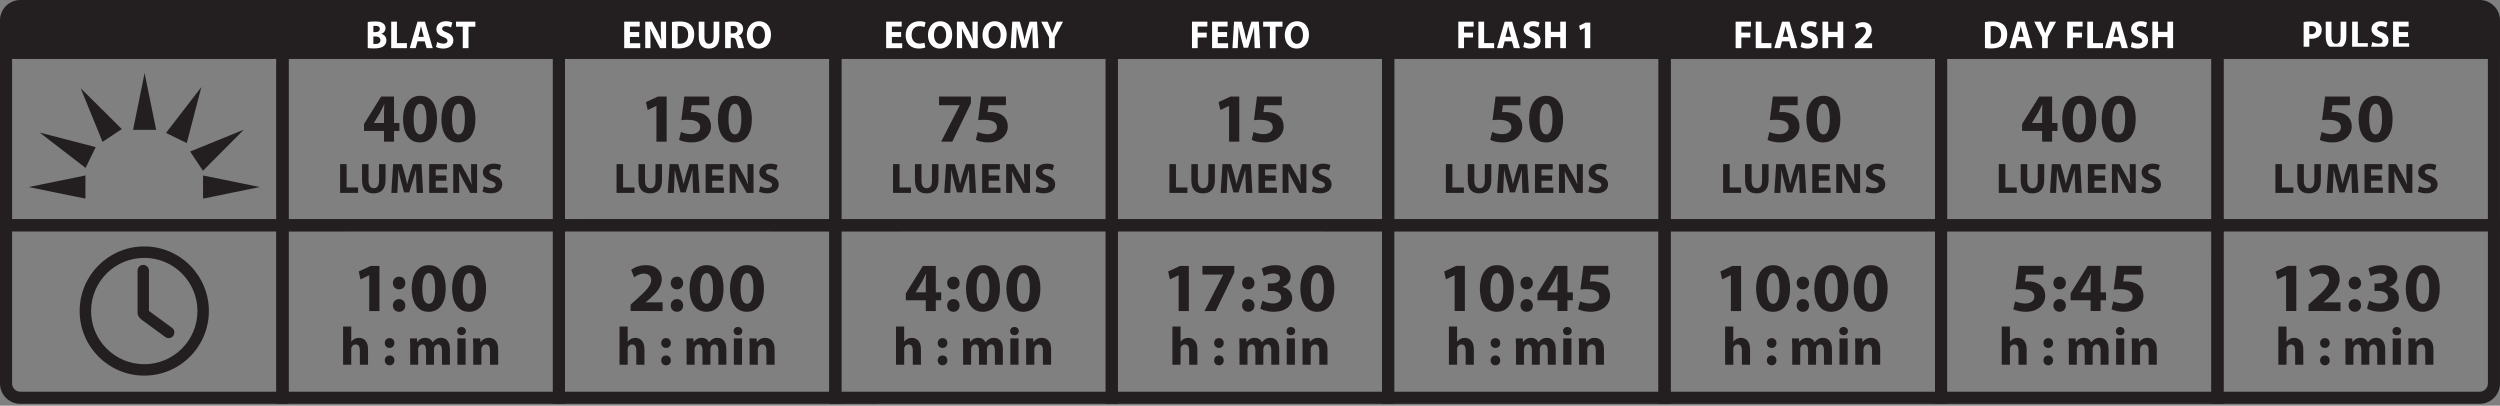
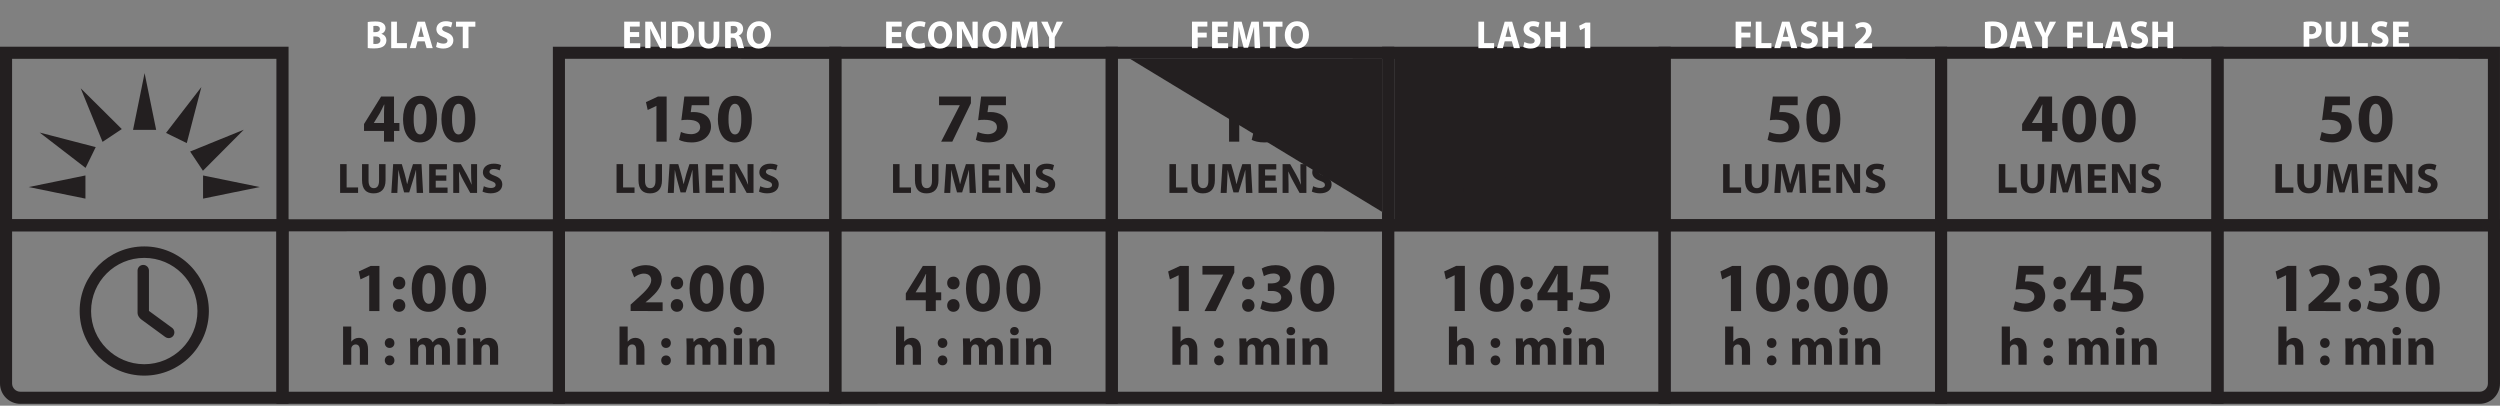
<svg xmlns="http://www.w3.org/2000/svg" version="1.1" id="Layer_1" x="0px" y="0px" width="505.353px" height="82px" viewBox="0 0 505.353 82" enable-background="new 0 0 505.353 82" xml:space="preserve">
  <rect x="0" y="0" width="505.353" height="82" fill="#808080" stroke="none" />
  <path fill="#231F20" d="M4.11,81.632C1.839,81.624,0.004,79.788,0,77.519V44.316h58.33v37.315H4.11z M55.874,46.749H2.444v30.77  c0,0.91,0.756,1.665,1.666,1.665h51.764V46.749z" />
  <path fill="#231F20" d="M111.759,81.632V44.316l58.325-0.004v37.319H111.759z M114.203,79.188h53.437V46.757l-53.437-0.008V79.188z" />
  <path fill="#231F20" d="M167.64,81.632l-0.004-37.315h58.325v37.312L167.64,81.632z M170.072,79.188h53.441V46.749l-53.441,0.008  V79.188z" />
  <path fill="#231F20" d="M223.513,44.316h58.317v37.312h-58.317V44.316z M225.949,79.188h53.437V46.757l-53.437-0.008V79.188z" />
  <path fill="#231F20" d="M279.378,44.316h58.317V81.63h-58.317V44.316z M281.813,79.188h53.438V46.757h-53.438V79.188z" />
  <path fill="#231F20" d="M55.874,44.316h58.329v37.315H55.874V44.316z M58.33,79.188h53.437V46.749L58.33,46.757V79.188z" />
  <path fill="#231F20" d="M0,46.757V9.442h58.33v36.087v1.228H0z M2.443,44.316h53.431V11.89H2.443V44.316z" />
  <path fill="#231F20" d="M111.759,46.757V9.442h58.325v36.087v1.228H111.759z M114.203,44.316l53.437-0.004V11.894l-53.437-0.004  V44.316z" />
  <path fill="#231F20" d="M167.636,46.757V9.442h58.325l-0.008,36.087l0.008,1.228H167.636z M170.072,44.316h53.441V11.882  l-53.441,0.008V44.316z" />
  <path fill="#231F20" d="M223.513,46.757V9.442h58.317l0.008,36.087l-0.008,1.228H223.513z M225.949,44.316l53.437-0.004V11.894  l-53.437-0.012V44.316z" />
-   <path fill="#231F20" d="M279.386,46.757V9.442h58.325v36.087v1.228H279.386z M281.83,44.316l53.437-0.004V11.894l-53.429-0.012  L281.83,44.316z" />
+   <path fill="#231F20" d="M279.386,46.757V9.442h58.325v36.087v1.228H279.386z M281.83,44.316V11.894l-53.429-0.012  L281.83,44.316z" />
  <path fill="#231F20" d="M335.265,44.316h58.317V81.63h-58.317V44.316z M337.707,79.188h53.433V46.757h-53.433V79.188z" />
  <path fill="#231F20" d="M391.146,44.316h58.318V81.63h-58.318V44.316z M393.588,79.188h53.432V46.757h-53.432V79.188z" />
  <path fill="#231F20" d="M391.147,46.757V9.442h58.324v36.087v1.228H391.147z M393.592,44.316l53.439-0.004V11.894l-53.439-0.012  V44.316z" />
  <path fill="#231F20" d="M335.267,46.757V9.442h58.325v36.087v1.228H335.267z M337.711,44.316l53.438-0.004V11.894l-53.438-0.012  V44.316z" />
-   <path fill="#231F20" d="M55.874,46.757V9.446l58.329-0.004v36.087v1.228H55.874z M58.33,44.316h53.437V11.89H58.33V44.316z" />
-   <path fill="#231F20" d="M505.353,4.109c-0.008-2.269-1.836-4.105-4.105-4.109h-55.889h-7.24h-55.89H4.108  C1.839,0.004,0,1.84,0,4.109v7.777l382.229,0.004h67.235h55.889V4.109z" />
  <path fill="#231F20" d="M447.023,81.628l0.004-37.312h58.325v33.202c-0.008,2.27-1.836,4.105-4.109,4.109H447.023z M449.468,79.184  h51.775c0.914-0.004,1.665-0.759,1.665-1.665V46.755l-53.437-0.006L449.468,79.184z" />
  <polygon fill="#231F20" points="248.445,21.411 248.415,21.411 246.677,22.238 246.327,20.639 248.739,19.516 250.508,19.516   250.508,28.638 248.445,28.638 " />
  <path fill="#231F20" d="M259.107,21.271h-3.535l-0.196,1.402c0.196-0.027,0.365-0.027,0.588-0.027c0.87,0,1.754,0.196,2.402,0.659  c0.688,0.465,1.108,1.222,1.108,2.287c0,1.699-1.46,3.201-3.916,3.201c-1.109,0-2.035-0.252-2.539-0.521l0.377-1.6  c0.407,0.197,1.236,0.449,2.062,0.449c0.886,0,1.826-0.421,1.826-1.389c0-0.94-0.745-1.516-2.569-1.516  c-0.505,0-0.854,0.028-1.235,0.085l0.604-4.787h5.023V21.271z" />
  <polygon fill="#231F20" points="132.693,21.411 132.666,21.411 130.925,22.238 130.575,20.639 132.989,19.516 134.758,19.516   134.758,28.638 132.693,28.638 " />
  <path fill="#231F20" d="M143.359,21.271h-3.537l-0.199,1.402c0.199-0.027,0.367-0.027,0.592-0.027c0.866,0,1.752,0.196,2.396,0.659  c0.689,0.465,1.111,1.222,1.111,2.287c0,1.699-1.46,3.201-3.917,3.201c-1.109,0-2.035-0.252-2.539-0.521l0.379-1.6  c0.407,0.197,1.234,0.449,2.064,0.449c0.882,0,1.822-0.421,1.822-1.389c0-0.94-0.743-1.516-2.569-1.516  c-0.505,0-0.854,0.028-1.234,0.085l0.604-4.787h5.025V21.271z" />
  <path fill="#231F20" d="M151.985,24.034c0,2.821-1.135,4.761-3.463,4.761c-2.36,0-3.398-2.122-3.412-4.703  c0-2.639,1.123-4.729,3.479-4.729C151.031,19.363,151.985,21.537,151.985,24.034 M147.258,24.092  c-0.016,2.09,0.489,3.086,1.317,3.086s1.277-1.038,1.277-3.114c0-2.021-0.435-3.088-1.29-3.088  C147.774,20.976,147.242,21.972,147.258,24.092" />
  <path fill="#231F20" d="M77.623,28.638v-2.176h-4.04v-1.387l3.452-5.56h2.611v5.347h1.093v1.599h-1.093v2.176H77.623z   M77.623,24.863v-2.021c0-0.546,0.03-1.108,0.072-1.697h-0.056c-0.296,0.588-0.533,1.123-0.843,1.697l-1.22,1.993v0.028H77.623z" />
  <path fill="#231F20" d="M88.343,24.034c0,2.821-1.135,4.761-3.463,4.761c-2.36,0-3.397-2.122-3.412-4.703  c0-2.639,1.123-4.729,3.479-4.729C87.389,19.363,88.343,21.537,88.343,24.034 M83.616,24.092c-0.016,2.09,0.489,3.086,1.317,3.086  s1.278-1.038,1.278-3.114c0-2.021-0.436-3.088-1.29-3.088C84.132,20.976,83.6,21.972,83.616,24.092" />
  <path fill="#231F20" d="M96.102,24.034c0,2.821-1.134,4.761-3.465,4.761c-2.357,0-3.394-2.122-3.41-4.703  c0-2.639,1.125-4.729,3.479-4.729C95.148,19.363,96.102,21.537,96.102,24.034 M91.373,24.092c-0.012,2.09,0.493,3.086,1.319,3.086  c0.828,0,1.277-1.038,1.277-3.114c0-2.021-0.435-3.088-1.29-3.088C91.894,20.976,91.361,21.972,91.373,24.092" />
  <polygon fill="#231F20" points="74.635,55.646 74.607,55.646 72.866,56.473 72.517,54.873 74.931,53.751 76.699,53.751   76.699,62.873 74.635,62.873 " />
  <path fill="#231F20" d="M79.419,57.218c0-0.759,0.519-1.291,1.264-1.291c0.743,0,1.236,0.519,1.248,1.291  c0,0.729-0.504,1.278-1.264,1.278C79.938,58.496,79.419,57.947,79.419,57.218 M79.419,61.75c0-0.743,0.519-1.291,1.264-1.291  c0.743,0,1.236,0.534,1.248,1.291c0,0.729-0.504,1.278-1.264,1.278C79.938,63.028,79.419,62.479,79.419,61.75" />
  <path fill="#231F20" d="M90.097,58.27c0,2.821-1.137,4.761-3.465,4.761c-2.358,0-3.396-2.12-3.41-4.703  c0-2.639,1.123-4.729,3.478-4.729C89.144,53.598,90.097,55.771,90.097,58.27 M85.368,58.327c-0.014,2.09,0.493,3.085,1.319,3.085  s1.276-1.037,1.276-3.113c0-2.021-0.433-3.088-1.288-3.088C85.887,55.211,85.354,56.207,85.368,58.327" />
  <path fill="#231F20" d="M98.262,58.27c0,2.821-1.135,4.761-3.463,4.761c-2.36,0-3.398-2.12-3.412-4.703  c0-2.639,1.123-4.729,3.479-4.729C97.308,53.598,98.262,55.771,98.262,58.27 M93.535,58.327c-0.016,2.09,0.489,3.085,1.317,3.085  s1.277-1.037,1.277-3.113c0-2.021-0.435-3.088-1.29-3.088C94.051,55.211,93.519,56.207,93.535,58.327" />
  <path fill="#231F20" d="M69.352,66.009h1.651v3.032h0.024c0.173-0.229,0.39-0.402,0.652-0.543c0.238-0.131,0.554-0.207,0.858-0.207  c1.053,0,1.856,0.726,1.856,2.325v3.107h-1.649v-2.925c0-0.693-0.24-1.172-0.858-1.172c-0.435,0-0.708,0.282-0.829,0.576  c-0.042,0.109-0.054,0.25-0.054,0.369v3.151h-1.651V66.009z" />
  <path fill="#231F20" d="M77.782,69.345c0-0.586,0.403-1,0.978-1c0.578,0,0.958,0.401,0.97,1c0,0.564-0.392,0.989-0.98,0.989  C78.186,70.334,77.782,69.909,77.782,69.345 M77.782,72.854c0-0.574,0.403-1,0.978-1c0.578,0,0.958,0.414,0.97,1  c0,0.566-0.392,0.989-0.98,0.989C78.186,73.843,77.782,73.42,77.782,72.854" />
  <path fill="#231F20" d="M82.917,70.105c0-0.664-0.024-1.228-0.044-1.695h1.391l0.075,0.72h0.032c0.23-0.338,0.698-0.839,1.61-0.839  c0.685,0,1.226,0.348,1.456,0.902h0.02c0.197-0.272,0.435-0.49,0.686-0.642c0.294-0.175,0.62-0.261,1.009-0.261  c1.021,0,1.794,0.718,1.794,2.304v3.129h-1.607v-2.891c0-0.77-0.25-1.216-0.783-1.216c-0.381,0-0.651,0.26-0.761,0.576  c-0.046,0.119-0.066,0.292-0.066,0.423v3.107h-1.605v-2.977c0-0.676-0.242-1.13-0.763-1.13c-0.421,0-0.672,0.325-0.771,0.598  c-0.056,0.129-0.063,0.282-0.063,0.411v3.098h-1.609V70.105z" />
  <path fill="#231F20" d="M94.17,66.933c0,0.457-0.348,0.826-0.89,0.826c-0.521,0-0.87-0.369-0.858-0.826  c-0.012-0.481,0.338-0.837,0.868-0.837C93.823,66.096,94.159,66.451,94.17,66.933 M92.464,68.41h1.651v5.312h-1.651V68.41z" />
  <path fill="#231F20" d="M95.657,70.105c0-0.664-0.024-1.228-0.044-1.695h1.435l0.076,0.728h0.032  c0.219-0.336,0.761-0.847,1.641-0.847c1.089,0,1.902,0.718,1.902,2.281v3.151h-1.651v-2.944c0-0.686-0.238-1.152-0.838-1.152  c-0.455,0-0.728,0.315-0.834,0.619c-0.044,0.098-0.066,0.261-0.066,0.414v3.063h-1.651V70.105z" />
  <path fill="#231F20" d="M307.338,21.271h-3.536l-0.199,1.402c0.199-0.027,0.368-0.027,0.593-0.027c0.866,0,1.752,0.196,2.397,0.659  c0.688,0.465,1.109,1.222,1.109,2.287c0,1.699-1.461,3.201-3.917,3.201c-1.108,0-2.034-0.252-2.539-0.521l0.38-1.6  c0.407,0.197,1.233,0.449,2.064,0.449c0.882,0,1.821-0.421,1.821-1.389c0-0.94-0.742-1.516-2.568-1.516  c-0.503,0-0.854,0.028-1.234,0.085l0.606-4.787h5.022V21.271z" />
  <path fill="#231F20" d="M315.966,24.034c0,2.821-1.137,4.761-3.466,4.761c-2.358,0-3.396-2.122-3.409-4.703  c0-2.639,1.122-4.729,3.479-4.729C315.012,19.363,315.966,21.537,315.966,24.034 M311.236,24.092  c-0.014,2.09,0.493,3.086,1.319,3.086c0.827,0,1.276-1.038,1.276-3.114c0-2.021-0.434-3.088-1.288-3.088  C311.755,20.976,311.223,21.972,311.236,24.092" />
  <polygon fill="#231F20" points="238.252,55.646 238.223,55.646 236.483,56.473 236.13,54.873 238.546,53.751 240.314,53.751   240.314,62.873 238.252,62.873 " />
  <polygon fill="#231F20" points="249.502,53.751 249.502,55.098 245.743,62.873 243.485,62.873 247.245,55.533 247.245,55.506   243.061,55.506 243.061,53.751 " />
  <path fill="#231F20" d="M251.074,57.218c0-0.759,0.519-1.291,1.264-1.291c0.74,0,1.233,0.519,1.249,1.291  c0,0.729-0.509,1.278-1.264,1.278C251.593,58.496,251.074,57.947,251.074,57.218 M251.074,61.75c0-0.743,0.519-1.291,1.264-1.291  c0.74,0,1.233,0.534,1.249,1.291c0,0.729-0.509,1.278-1.264,1.278C251.593,63.028,251.074,62.479,251.074,61.75" />
  <path fill="#231F20" d="M255.201,60.783c0.377,0.196,1.247,0.56,2.117,0.56c1.109,0,1.67-0.532,1.67-1.22  c0-0.898-0.898-1.306-1.841-1.306h-0.866v-1.529h0.827c0.715-0.015,1.627-0.278,1.627-1.054c0-0.546-0.449-0.953-1.345-0.953  c-0.747,0-1.53,0.323-1.91,0.548l-0.435-1.544c0.546-0.352,1.641-0.688,2.819-0.688c1.951,0,3.03,1.023,3.03,2.273  c0,0.97-0.545,1.727-1.669,2.118v0.027c1.095,0.197,1.979,1.027,1.979,2.218c0,1.613-1.419,2.796-3.731,2.796  c-1.18,0-2.178-0.312-2.71-0.648L255.201,60.783z" />
  <path fill="#231F20" d="M269.722,58.27c0,2.821-1.137,4.761-3.466,4.761c-2.358,0-3.396-2.12-3.409-4.703  c0-2.639,1.122-4.729,3.477-4.729C268.768,53.598,269.722,55.771,269.722,58.27 M264.992,58.327  c-0.014,2.09,0.493,3.085,1.319,3.085c0.827,0,1.275-1.037,1.275-3.113c0-2.021-0.433-3.088-1.287-3.088  C265.511,55.211,264.979,56.207,264.992,58.327" />
  <path fill="#231F20" d="M236.992,66.009h1.653v3.032h0.02c0.175-0.229,0.394-0.402,0.652-0.543c0.238-0.131,0.556-0.207,0.858-0.207  c1.055,0,1.859,0.726,1.859,2.325v3.107h-1.651v-2.925c0-0.693-0.24-1.172-0.858-1.172c-0.435,0-0.709,0.282-0.828,0.576  c-0.044,0.109-0.052,0.25-0.052,0.369v3.151h-1.653V66.009z" />
  <path fill="#231F20" d="M245.425,69.345c0-0.586,0.401-1,0.976-1c0.578,0,0.96,0.401,0.968,1c0,0.564-0.39,0.989-0.978,0.989  C245.826,70.334,245.425,69.909,245.425,69.345 M245.425,72.854c0-0.574,0.401-1,0.976-1c0.578,0,0.96,0.414,0.968,1  c0,0.566-0.39,0.989-0.978,0.989C245.826,73.843,245.425,73.42,245.425,72.854" />
  <path fill="#231F20" d="M250.556,70.105c0-0.664-0.022-1.228-0.042-1.695h1.389l0.079,0.72h0.032  c0.227-0.338,0.695-0.839,1.605-0.839c0.688,0,1.228,0.348,1.458,0.902h0.021c0.198-0.272,0.435-0.49,0.686-0.642  c0.292-0.175,0.621-0.261,1.009-0.261c1.021,0,1.794,0.718,1.794,2.304v3.129h-1.609v-2.891c0-0.77-0.246-1.216-0.78-1.216  c-0.38,0-0.654,0.26-0.761,0.576c-0.044,0.119-0.066,0.292-0.066,0.423v3.107h-1.607v-2.977c0-0.676-0.238-1.13-0.759-1.13  c-0.425,0-0.676,0.325-0.772,0.598c-0.054,0.129-0.065,0.282-0.065,0.411v3.098h-1.609V70.105z" />
  <path fill="#231F20" d="M261.81,66.933c0,0.457-0.346,0.826-0.891,0.826c-0.519,0-0.866-0.369-0.856-0.826  c-0.01-0.481,0.338-0.837,0.868-0.837C261.464,66.096,261.802,66.451,261.81,66.933 M260.104,68.41h1.653v5.312h-1.653V68.41z" />
  <path fill="#231F20" d="M263.296,70.105c0-0.664-0.022-1.228-0.042-1.695h1.435l0.075,0.728h0.032  c0.217-0.336,0.761-0.847,1.639-0.847c1.089,0,1.903,0.718,1.903,2.281v3.151h-1.648v-2.944c0-0.686-0.242-1.152-0.839-1.152  c-0.457,0-0.729,0.315-0.838,0.619c-0.042,0.098-0.064,0.261-0.064,0.414v3.063h-1.652V70.105z" />
  <path fill="#231F20" d="M127.474,62.871v-1.292l1.18-1.064c1.993-1.782,2.96-2.808,2.986-3.875c0-0.743-0.447-1.333-1.498-1.333  c-0.789,0-1.476,0.396-1.951,0.759l-0.604-1.529c0.688-0.519,1.752-0.94,2.988-0.94c2.062,0,3.199,1.206,3.199,2.861  c0,1.53-1.109,2.752-2.428,3.931l-0.84,0.701v0.027h3.439v1.755H127.474z" />
  <path fill="#231F20" d="M135.583,57.216c0-0.759,0.521-1.291,1.264-1.291s1.236,0.519,1.25,1.291c0,0.729-0.506,1.276-1.264,1.276  C136.103,58.492,135.583,57.945,135.583,57.216 M135.583,61.748c0-0.743,0.521-1.291,1.264-1.291s1.236,0.534,1.25,1.291  c0,0.729-0.506,1.278-1.264,1.278C136.103,63.026,135.583,62.478,135.583,61.748" />
  <path fill="#231F20" d="M146.26,58.27c0,2.819-1.134,4.757-3.465,4.757c-2.356,0-3.394-2.118-3.41-4.701  c0-2.639,1.125-4.729,3.479-4.729C145.307,53.596,146.26,55.77,146.26,58.27 M141.531,58.325c-0.012,2.09,0.491,3.087,1.319,3.087  s1.278-1.039,1.278-3.115c0-2.021-0.435-3.088-1.29-3.088C142.052,55.209,141.52,56.205,141.531,58.325" />
  <path fill="#231F20" d="M154.427,58.27c0,2.819-1.135,4.757-3.465,4.757c-2.356,0-3.394-2.118-3.41-4.701  c0-2.639,1.125-4.729,3.479-4.729C153.473,53.596,154.427,55.77,154.427,58.27 M149.698,58.325c-0.012,2.09,0.493,3.087,1.319,3.087  c0.829,0,1.277-1.039,1.277-3.115c0-2.021-0.435-3.088-1.29-3.088C150.218,55.209,149.686,56.205,149.698,58.325" />
  <path fill="#231F20" d="M125.229,66.009h1.651v3.032h0.024c0.173-0.229,0.39-0.402,0.652-0.543c0.238-0.131,0.554-0.207,0.858-0.207  c1.053,0,1.856,0.726,1.856,2.325v3.107h-1.649v-2.925c0-0.693-0.24-1.172-0.858-1.172c-0.435,0-0.707,0.282-0.829,0.576  c-0.042,0.109-0.054,0.25-0.054,0.369v3.151h-1.651V66.009z" />
  <path fill="#231F20" d="M133.659,69.345c0-0.586,0.403-1,0.978-1c0.578,0,0.958,0.401,0.97,1c0,0.564-0.392,0.989-0.979,0.989  C134.062,70.334,133.659,69.909,133.659,69.345 M133.659,72.854c0-0.574,0.403-1,0.978-1c0.578,0,0.958,0.414,0.97,1  c0,0.566-0.392,0.989-0.979,0.989C134.062,73.843,133.659,73.42,133.659,72.854" />
  <path fill="#231F20" d="M138.793,70.105c0-0.664-0.024-1.228-0.044-1.695h1.391l0.075,0.72h0.032  c0.231-0.338,0.698-0.839,1.61-0.839c0.686,0,1.226,0.348,1.456,0.902h0.02c0.197-0.272,0.435-0.49,0.686-0.642  c0.294-0.175,0.62-0.261,1.009-0.261c1.021,0,1.796,0.718,1.796,2.304v3.129h-1.609v-2.891c0-0.77-0.25-1.216-0.783-1.216  c-0.381,0-0.651,0.26-0.761,0.576c-0.046,0.119-0.066,0.292-0.066,0.423v3.107H142v-2.977c0-0.676-0.242-1.13-0.763-1.13  c-0.421,0-0.672,0.325-0.771,0.598c-0.056,0.129-0.063,0.282-0.063,0.411v3.098h-1.609V70.105z" />
  <path fill="#231F20" d="M150.047,66.933c0,0.457-0.348,0.826-0.89,0.826c-0.521,0-0.87-0.369-0.858-0.826  c-0.012-0.481,0.338-0.837,0.868-0.837C149.7,66.096,150.036,66.451,150.047,66.933 M148.341,68.41h1.651v5.312h-1.651V68.41z" />
  <path fill="#231F20" d="M151.534,70.105c0-0.664-0.024-1.228-0.044-1.695h1.435L153,69.138h0.032  c0.219-0.336,0.761-0.847,1.641-0.847c1.089,0,1.902,0.718,1.902,2.281v3.151h-1.651v-2.944c0-0.686-0.238-1.152-0.838-1.152  c-0.453,0-0.728,0.315-0.834,0.619c-0.044,0.098-0.066,0.261-0.066,0.414v3.063h-1.651V70.105z" />
  <polygon fill="#231F20" points="294.046,55.645 294.018,55.645 292.277,56.473 291.928,54.871 294.342,53.749 296.11,53.749   296.11,62.871 294.046,62.871 " />
  <path fill="#231F20" d="M306.013,58.27c0,2.819-1.135,4.757-3.463,4.757c-2.36,0-3.397-2.118-3.412-4.701  c0-2.639,1.123-4.729,3.479-4.729C305.06,53.596,306.013,55.77,306.013,58.27 M301.286,58.325c-0.016,2.09,0.488,3.087,1.317,3.087  c0.828,0,1.277-1.039,1.277-3.115c0-2.021-0.436-3.088-1.289-3.088C301.803,55.209,301.271,56.205,301.286,58.325" />
  <path fill="#231F20" d="M307.346,57.216c0-0.759,0.52-1.291,1.264-1.291c0.743,0,1.236,0.519,1.248,1.291  c0,0.729-0.505,1.276-1.264,1.276C307.865,58.492,307.346,57.945,307.346,57.216 M307.346,61.748c0-0.743,0.52-1.291,1.264-1.291  c0.743,0,1.236,0.534,1.248,1.291c0,0.729-0.505,1.278-1.264,1.278C307.865,63.026,307.346,62.478,307.346,61.748" />
  <path fill="#231F20" d="M314.825,62.871v-2.176h-4.042v-1.387l3.452-5.56h2.61v5.347h1.095v1.6h-1.095v2.176H314.825z   M314.825,59.096v-2.021c0-0.547,0.027-1.108,0.071-1.697h-0.058c-0.296,0.589-0.532,1.123-0.843,1.697l-1.22,1.993v0.027H314.825z" />
  <path fill="#231F20" d="M325.098,55.504h-3.537l-0.198,1.402c0.198-0.028,0.367-0.028,0.592-0.028c0.866,0,1.753,0.197,2.396,0.66  c0.689,0.465,1.11,1.222,1.11,2.287c0,1.698-1.46,3.201-3.916,3.201c-1.108,0-2.035-0.253-2.539-0.521l0.379-1.6  c0.407,0.196,1.234,0.449,2.064,0.449c0.883,0,1.822-0.422,1.822-1.39c0-0.939-0.743-1.516-2.569-1.516  c-0.502,0-0.854,0.027-1.233,0.085l0.605-4.786h5.023V55.504z" />
  <path fill="#231F20" d="M292.885,66.009h1.651v3.032h0.022c0.173-0.229,0.391-0.402,0.651-0.543  c0.238-0.131,0.557-0.207,0.858-0.207c1.053,0,1.857,0.726,1.857,2.325v3.107h-1.65v-2.925c0-0.693-0.239-1.172-0.859-1.172  c-0.435,0-0.707,0.282-0.826,0.576c-0.044,0.109-0.054,0.25-0.054,0.369v3.151h-1.651V66.009z" />
  <path fill="#231F20" d="M301.315,69.345c0-0.586,0.403-1,0.976-1c0.58,0,0.96,0.401,0.97,1c0,0.564-0.39,0.989-0.978,0.989  C301.719,70.334,301.315,69.909,301.315,69.345 M301.315,72.854c0-0.574,0.403-1,0.976-1c0.58,0,0.96,0.414,0.97,1  c0,0.566-0.39,0.989-0.978,0.989C301.719,73.843,301.315,73.42,301.315,72.854" />
  <path fill="#231F20" d="M306.448,70.105c0-0.664-0.024-1.228-0.044-1.695h1.391l0.078,0.72h0.031  c0.229-0.338,0.697-0.839,1.607-0.839c0.686,0,1.229,0.348,1.459,0.902h0.02c0.196-0.272,0.434-0.49,0.684-0.642  c0.294-0.175,0.622-0.261,1.01-0.261c1.021,0,1.796,0.718,1.796,2.304v3.129h-1.609v-2.891c0-0.77-0.249-1.216-0.783-1.216  c-0.38,0-0.651,0.26-0.759,0.576c-0.046,0.119-0.067,0.292-0.067,0.423v3.107h-1.605v-2.977c0-0.676-0.24-1.13-0.762-1.13  c-0.423,0-0.673,0.325-0.772,0.598c-0.054,0.129-0.063,0.282-0.063,0.411v3.098h-1.609V70.105z" />
  <path fill="#231F20" d="M317.704,66.933c0,0.457-0.348,0.826-0.892,0.826c-0.521,0-0.869-0.369-0.859-0.826  c-0.01-0.481,0.338-0.837,0.871-0.837C317.356,66.096,317.692,66.451,317.704,66.933 M315.997,68.41h1.653v5.312h-1.653V68.41z" />
  <path fill="#231F20" d="M319.188,70.105c0-0.664-0.022-1.228-0.044-1.695h1.435l0.075,0.728h0.032  c0.219-0.336,0.763-0.847,1.642-0.847c1.089,0,1.903,0.718,1.903,2.281v3.151h-1.651v-2.944c0-0.686-0.24-1.152-0.839-1.152  c-0.454,0-0.729,0.315-0.836,0.619c-0.042,0.098-0.063,0.261-0.063,0.414v3.063h-1.653V70.105z" />
  <polygon fill="#231F20" points="196.26,19.516 196.26,20.863 192.5,28.638 190.243,28.638 194.003,21.298 194.003,21.271   189.818,21.271 189.818,19.516 " />
  <path fill="#231F20" d="M203.346,21.271h-3.535l-0.196,1.402c0.196-0.027,0.365-0.027,0.588-0.027c0.87,0,1.754,0.196,2.4,0.659  c0.689,0.465,1.11,1.222,1.11,2.287c0,1.699-1.46,3.201-3.916,3.201c-1.109,0-2.035-0.252-2.54-0.521l0.377-1.6  c0.407,0.197,1.236,0.449,2.062,0.449c0.886,0,1.826-0.421,1.826-1.389c0-0.94-0.745-1.516-2.569-1.516  c-0.505,0-0.854,0.028-1.236,0.085l0.604-4.787h5.023V21.271z" />
  <path fill="#231F20" d="M187.14,62.873v-2.176h-4.04v-1.387l3.452-5.56h2.611v5.347h1.093v1.6h-1.093v2.176H187.14z M187.14,59.098  v-2.021c0-0.547,0.03-1.108,0.072-1.697h-0.056c-0.296,0.589-0.533,1.123-0.843,1.697l-1.22,1.993v0.027H187.14z" />
  <path fill="#231F20" d="M191.461,57.218c0-0.759,0.519-1.291,1.264-1.291c0.741,0,1.234,0.519,1.25,1.291  c0,0.729-0.508,1.278-1.264,1.278C191.98,58.496,191.461,57.947,191.461,57.218 M191.461,61.75c0-0.743,0.519-1.291,1.264-1.291  c0.741,0,1.234,0.534,1.25,1.291c0,0.729-0.508,1.278-1.264,1.278C191.98,63.028,191.461,62.479,191.461,61.75" />
  <path fill="#231F20" d="M202.138,58.27c0,2.821-1.133,4.761-3.464,4.761c-2.358,0-3.396-2.12-3.412-4.703  c0-2.639,1.125-4.729,3.481-4.729C201.184,53.598,202.138,55.771,202.138,58.27 M197.41,58.327c-0.014,2.09,0.493,3.085,1.317,3.085  c0.831,0,1.279-1.037,1.279-3.113c0-2.021-0.437-3.088-1.291-3.088C197.929,55.211,197.396,56.207,197.41,58.327" />
  <path fill="#231F20" d="M210.306,58.27c0,2.821-1.135,4.761-3.466,4.761c-2.358,0-3.396-2.12-3.411-4.703  c0-2.639,1.125-4.729,3.481-4.729C209.35,53.598,210.306,55.771,210.306,58.27 M205.576,58.327c-0.014,2.09,0.493,3.085,1.317,3.085  c0.831,0,1.28-1.037,1.28-3.113c0-2.021-0.438-3.088-1.292-3.088C206.096,55.211,205.562,56.207,205.576,58.327" />
  <path fill="#231F20" d="M181.121,66.009h1.651v3.032h0.024c0.173-0.229,0.389-0.402,0.652-0.543  c0.238-0.131,0.554-0.207,0.858-0.207c1.053,0,1.855,0.726,1.855,2.325v3.107h-1.649v-2.925c0-0.693-0.241-1.172-0.858-1.172  c-0.435,0-0.708,0.282-0.829,0.576c-0.042,0.109-0.054,0.25-0.054,0.369v3.151h-1.651V66.009z" />
  <path fill="#231F20" d="M189.552,69.345c0-0.586,0.403-1,0.978-1c0.578,0,0.958,0.401,0.97,1c0,0.564-0.392,0.989-0.979,0.989  C189.955,70.334,189.552,69.909,189.552,69.345 M189.552,72.854c0-0.574,0.403-1,0.978-1c0.578,0,0.958,0.414,0.97,1  c0,0.566-0.392,0.989-0.979,0.989C189.955,73.843,189.552,73.42,189.552,72.854" />
  <path fill="#231F20" d="M194.686,70.105c0-0.664-0.024-1.228-0.043-1.695h1.391l0.076,0.72h0.032  c0.23-0.338,0.697-0.839,1.609-0.839c0.686,0,1.226,0.348,1.456,0.902h0.021c0.196-0.272,0.435-0.49,0.686-0.642  c0.294-0.175,0.62-0.261,1.009-0.261c1.021,0,1.795,0.718,1.795,2.304v3.129h-1.607v-2.891c0-0.77-0.251-1.216-0.783-1.216  c-0.382,0-0.651,0.26-0.761,0.576c-0.046,0.119-0.065,0.292-0.065,0.423v3.107h-1.606v-2.977c0-0.676-0.242-1.13-0.763-1.13  c-0.421,0-0.671,0.325-0.771,0.598c-0.056,0.129-0.064,0.282-0.064,0.411v3.098h-1.609V70.105z" />
  <path fill="#231F20" d="M205.94,66.933c0,0.457-0.346,0.826-0.893,0.826c-0.519,0-0.866-0.369-0.856-0.826  c-0.01-0.481,0.338-0.837,0.869-0.837C205.595,66.096,205.929,66.451,205.94,66.933 M204.235,68.41h1.651v5.312h-1.651V68.41z" />
  <path fill="#231F20" d="M207.427,70.105c0-0.664-0.024-1.228-0.044-1.695h1.435l0.075,0.728h0.032  c0.219-0.336,0.761-0.847,1.641-0.847c1.089,0,1.902,0.718,1.902,2.281v3.151h-1.651v-2.944c0-0.686-0.238-1.152-0.839-1.152  c-0.455,0-0.727,0.315-0.834,0.619c-0.044,0.098-0.065,0.261-0.065,0.414v3.063h-1.651V70.105z" />
  <polygon fill="#231F20" points="236.391,33.176 237.712,33.176 237.712,37.889 240.024,37.889 240.024,38.994 236.391,38.994 " />
  <path fill="#231F20" d="M242.141,33.176v3.348c0,1.003,0.379,1.512,1.055,1.512c0.688,0,1.067-0.483,1.067-1.512v-3.348h1.313v3.262  c0,1.796-0.906,2.651-2.427,2.651c-1.468,0-2.33-0.813-2.33-2.667v-3.247H242.141z" />
  <path fill="#231F20" d="M251.791,36.767c-0.027-0.7-0.052-1.544-0.052-2.391h-0.025c-0.181,0.743-0.424,1.572-0.646,2.253  l-0.709,2.269h-1.027l-0.62-2.251c-0.19-0.684-0.389-1.512-0.528-2.271h-0.018c-0.032,0.785-0.058,1.683-0.104,2.408l-0.102,2.209  h-1.216l0.37-5.817h1.752l0.568,1.943c0.183,0.674,0.361,1.397,0.493,2.081h0.027c0.163-0.674,0.361-1.442,0.551-2.09l0.619-1.933  h1.719l0.32,5.817h-1.287L251.791,36.767z" />
  <polygon fill="#231F20" points="257.861,36.534 255.722,36.534 255.722,37.915 258.111,37.915 258.111,38.994 254.4,38.994   254.4,33.176 257.99,33.176 257.99,34.255 255.722,34.255 255.722,35.463 257.861,35.463 " />
  <path fill="#231F20" d="M259.262,38.994v-5.817h1.534l1.21,2.132c0.346,0.614,0.689,1.339,0.95,1.995h0.025  c-0.087-0.769-0.113-1.554-0.113-2.426v-1.701h1.208v5.817h-1.381l-1.239-2.243c-0.349-0.622-0.728-1.373-1.01-2.054l-0.03,0.008  c0.034,0.771,0.054,1.587,0.054,2.537v1.752H259.262z" />
  <path fill="#231F20" d="M265.445,37.639c0.354,0.181,0.896,0.362,1.459,0.362c0.604,0,0.922-0.249,0.922-0.63  c0-0.362-0.274-0.568-0.976-0.819c-0.968-0.338-1.596-0.872-1.596-1.719c0-0.991,0.828-1.75,2.199-1.75  c0.658,0,1.139,0.137,1.484,0.292l-0.292,1.063c-0.232-0.113-0.649-0.278-1.216-0.278c-0.57,0-0.847,0.26-0.847,0.562  c0,0.372,0.328,0.535,1.079,0.821c1.027,0.379,1.51,0.914,1.51,1.735c0,0.974-0.751,1.802-2.347,1.802  c-0.665,0-1.321-0.171-1.651-0.354L265.445,37.639z" />
  <polygon fill="#231F20" points="292.271,33.176 293.593,33.176 293.593,37.889 295.905,37.889 295.905,38.994 292.271,38.994 " />
  <path fill="#231F20" d="M298.021,33.176v3.348c0,1.003,0.38,1.512,1.055,1.512c0.688,0,1.067-0.483,1.067-1.512v-3.348h1.313v3.262  c0,1.796-0.906,2.651-2.426,2.651c-1.469,0-2.331-0.813-2.331-2.667v-3.247H298.021z" />
  <path fill="#231F20" d="M307.672,36.767c-0.027-0.7-0.052-1.544-0.052-2.391h-0.025c-0.181,0.743-0.424,1.572-0.646,2.253  l-0.71,2.269h-1.027l-0.62-2.251c-0.19-0.684-0.389-1.512-0.528-2.271h-0.018c-0.032,0.785-0.058,1.683-0.104,2.408l-0.102,2.209  h-1.216l0.37-5.817h1.752l0.568,1.943c0.183,0.674,0.361,1.397,0.493,2.081h0.027c0.161-0.674,0.361-1.442,0.551-2.09l0.62-1.933  h1.718l0.32,5.817h-1.287L307.672,36.767z" />
  <polygon fill="#231F20" points="313.742,36.534 311.603,36.534 311.603,37.915 313.992,37.915 313.992,38.994 310.281,38.994   310.281,33.176 313.871,33.176 313.871,34.255 311.603,34.255 311.603,35.463 313.742,35.463 " />
-   <path fill="#231F20" d="M315.143,38.994v-5.817h1.534l1.21,2.132c0.346,0.614,0.689,1.339,0.95,1.995h0.025  c-0.087-0.769-0.113-1.554-0.113-2.426v-1.701h1.21v5.817h-1.383l-1.239-2.243c-0.346-0.622-0.728-1.373-1.01-2.054l-0.03,0.008  c0.034,0.771,0.054,1.587,0.054,2.537v1.752H315.143z" />
  <path fill="#231F20" d="M321.326,37.639c0.354,0.181,0.896,0.362,1.459,0.362c0.604,0,0.922-0.249,0.922-0.63  c0-0.362-0.274-0.568-0.976-0.819c-0.968-0.338-1.596-0.872-1.596-1.719c0-0.991,0.828-1.75,2.199-1.75  c0.658,0,1.139,0.137,1.486,0.292l-0.292,1.063c-0.234-0.113-0.651-0.278-1.218-0.278c-0.57,0-0.847,0.26-0.847,0.562  c0,0.372,0.328,0.535,1.079,0.821c1.027,0.379,1.51,0.914,1.51,1.735c0,0.974-0.751,1.802-2.347,1.802  c-0.665,0-1.321-0.171-1.651-0.354L321.326,37.639z" />
  <polygon fill="#231F20" points="124.63,33.176 125.95,33.176 125.95,37.889 128.263,37.889 128.263,38.994 124.63,38.994 " />
  <path fill="#231F20" d="M130.381,33.176v3.348c0,1.003,0.379,1.512,1.053,1.512c0.689,0,1.069-0.483,1.069-1.512v-3.348h1.312v3.262  c0,1.796-0.906,2.651-2.424,2.651c-1.469,0-2.331-0.813-2.331-2.667v-3.247H130.381z" />
  <path fill="#231F20" d="M140.029,36.767c-0.026-0.7-0.05-1.544-0.05-2.391h-0.026c-0.183,0.743-0.425,1.572-0.647,2.253  l-0.708,2.269h-1.029l-0.62-2.251c-0.188-0.684-0.389-1.512-0.526-2.271h-0.016c-0.034,0.785-0.062,1.683-0.105,2.408l-0.104,2.209  h-1.216l0.37-5.817h1.752l0.568,1.943c0.183,0.674,0.363,1.397,0.493,2.081h0.028c0.163-0.674,0.361-1.442,0.552-2.09l0.62-1.933  h1.719l0.32,5.817h-1.288L140.029,36.767z" />
  <polygon fill="#231F20" points="146.102,36.534 143.959,36.534 143.959,37.915 146.352,37.915 146.352,38.994 142.64,38.994   142.64,33.176 146.229,33.176 146.229,34.255 143.959,34.255 143.959,35.463 146.102,35.463 " />
  <path fill="#231F20" d="M147.5,38.994v-5.817h1.536l1.21,2.132c0.346,0.614,0.688,1.339,0.95,1.995h0.026  c-0.087-0.769-0.113-1.554-0.113-2.426v-1.701h1.208v5.817h-1.383l-1.24-2.243c-0.346-0.622-0.728-1.373-1.009-2.054l-0.028,0.008  c0.034,0.771,0.051,1.587,0.051,2.537v1.752H147.5z" />
  <path fill="#231F20" d="M153.684,37.639c0.354,0.181,0.898,0.362,1.458,0.362c0.604,0,0.924-0.249,0.924-0.63  c0-0.362-0.276-0.568-0.976-0.819c-0.968-0.338-1.596-0.872-1.596-1.719c0-0.991,0.829-1.75,2.2-1.75  c0.656,0,1.139,0.137,1.484,0.292l-0.292,1.063c-0.235-0.113-0.65-0.278-1.216-0.278c-0.572,0-0.846,0.26-0.846,0.562  c0,0.372,0.326,0.535,1.077,0.821c1.029,0.379,1.512,0.914,1.512,1.735c0,0.974-0.753,1.802-2.347,1.802  c-0.667,0-1.323-0.171-1.649-0.354L153.684,37.639z" />
  <polygon fill="#231F20" points="180.519,33.176 181.838,33.176 181.838,37.889 184.151,37.889 184.151,38.994 180.519,38.994 " />
  <path fill="#231F20" d="M186.27,33.176v3.348c0,1.003,0.379,1.512,1.053,1.512c0.689,0,1.069-0.483,1.069-1.512v-3.348h1.312v3.262  c0,1.796-0.906,2.651-2.424,2.651c-1.468,0-2.331-0.813-2.331-2.667v-3.247H186.27z" />
  <path fill="#231F20" d="M195.918,36.767c-0.026-0.7-0.05-1.544-0.05-2.391h-0.025c-0.183,0.743-0.425,1.572-0.648,2.253  l-0.708,2.269h-1.029l-0.62-2.251c-0.189-0.684-0.39-1.512-0.527-2.271h-0.018c-0.032,0.785-0.06,1.683-0.104,2.408l-0.103,2.209  h-1.216l0.37-5.817h1.752l0.568,1.943c0.183,0.674,0.364,1.397,0.493,2.081h0.028c0.163-0.674,0.362-1.442,0.553-2.09l0.62-1.933  h1.719l0.32,5.817h-1.288L195.918,36.767z" />
  <polygon fill="#231F20" points="201.99,36.534 199.849,36.534 199.849,37.915 202.24,37.915 202.24,38.994 198.529,38.994   198.529,33.176 202.117,33.176 202.117,34.255 199.849,34.255 199.849,35.463 201.99,35.463 " />
  <path fill="#231F20" d="M203.389,38.994v-5.817h1.536l1.21,2.132c0.346,0.614,0.688,1.339,0.95,1.995h0.025  c-0.087-0.769-0.113-1.554-0.113-2.426v-1.701h1.208v5.817h-1.383l-1.239-2.243c-0.346-0.622-0.728-1.373-1.01-2.054l-0.028,0.008  c0.034,0.771,0.052,1.587,0.052,2.537v1.752H203.389z" />
  <path fill="#231F20" d="M209.572,37.639c0.354,0.181,0.898,0.362,1.459,0.362c0.604,0,0.924-0.249,0.924-0.63  c0-0.362-0.276-0.568-0.976-0.819c-0.968-0.338-1.596-0.872-1.596-1.719c0-0.991,0.828-1.75,2.199-1.75  c0.656,0,1.139,0.137,1.484,0.292l-0.292,1.063c-0.234-0.113-0.649-0.278-1.216-0.278c-0.572,0-0.847,0.26-0.847,0.562  c0,0.372,0.326,0.535,1.077,0.821c1.029,0.379,1.512,0.914,1.512,1.735c0,0.974-0.753,1.802-2.347,1.802  c-0.667,0-1.321-0.171-1.648-0.354L209.572,37.639z" />
  <polygon fill="#231F20" points="68.75,33.176 70.069,33.176 70.069,37.889 72.384,37.889 72.384,38.994 68.75,38.994 " />
  <path fill="#231F20" d="M74.5,33.176v3.348c0,1.003,0.382,1.512,1.053,1.512c0.691,0,1.069-0.483,1.069-1.512v-3.348h1.312v3.262  c0,1.796-0.904,2.651-2.424,2.651c-1.466,0-2.329-0.813-2.329-2.667v-3.247H74.5z" />
  <path fill="#231F20" d="M84.15,36.767c-0.026-0.7-0.05-1.544-0.05-2.391h-0.028c-0.181,0.743-0.423,1.572-0.648,2.253l-0.707,2.269  H81.69l-0.622-2.251c-0.187-0.684-0.387-1.512-0.524-2.271h-0.02c-0.032,0.785-0.06,1.683-0.103,2.408l-0.102,2.209h-1.218  l0.372-5.817h1.75l0.57,1.943c0.181,0.674,0.363,1.397,0.493,2.081h0.026c0.163-0.674,0.361-1.442,0.552-2.09l0.62-1.933h1.721  l0.318,5.817h-1.288L84.15,36.767z" />
  <polygon fill="#231F20" points="90.22,36.534 88.079,36.534 88.079,37.915 90.471,37.915 90.471,38.994 86.759,38.994   86.759,33.176 90.348,33.176 90.348,34.255 88.079,34.255 88.079,35.463 90.22,35.463 " />
  <path fill="#231F20" d="M91.619,38.994v-5.817h1.538l1.208,2.132c0.346,0.614,0.689,1.339,0.95,1.995h0.028  c-0.087-0.769-0.115-1.554-0.115-2.426v-1.701h1.208v5.817h-1.381l-1.242-2.243c-0.346-0.622-0.726-1.373-1.01-2.054l-0.028,0.008  c0.036,0.771,0.054,1.587,0.054,2.537v1.752H91.619z" />
  <path fill="#231F20" d="M97.803,37.639C98.156,37.819,98.701,38,99.263,38c0.604,0,0.924-0.249,0.924-0.63  c0-0.362-0.278-0.568-0.978-0.819c-0.966-0.338-1.594-0.872-1.594-1.719c0-0.991,0.827-1.75,2.198-1.75  c0.658,0,1.141,0.137,1.486,0.292l-0.294,1.063c-0.234-0.113-0.647-0.278-1.216-0.278c-0.57,0-0.847,0.26-0.847,0.562  c0,0.372,0.328,0.535,1.077,0.821c1.029,0.379,1.514,0.914,1.514,1.735c0,0.974-0.755,1.802-2.349,1.802  c-0.666,0-1.319-0.171-1.649-0.354L97.803,37.639z" />
  <path fill="#FFFFFF" d="M74.335,4.449c0.3-0.063,0.914-0.109,1.484-0.109c0.704,0,1.135,0.07,1.502,0.3  c0.357,0.199,0.612,0.564,0.612,1.049c0,0.477-0.262,0.922-0.838,1.145v0.016c0.584,0.167,1.013,0.63,1.013,1.319  c0,0.485-0.212,0.866-0.528,1.136c-0.37,0.31-0.99,0.485-1.999,0.485c-0.566,0-0.99-0.04-1.246-0.08V4.449z M75.473,6.5h0.379  c0.602,0,0.928-0.263,0.928-0.66c0-0.405-0.294-0.62-0.817-0.62c-0.248,0-0.391,0.016-0.491,0.032V6.5z M75.473,8.875  c0.115,0.016,0.25,0.016,0.445,0.016c0.522,0,0.981-0.207,0.981-0.771c0-0.541-0.459-0.755-1.033-0.755h-0.394V8.875z" />
  <polygon fill="#FFFFFF" points="79.078,4.377 80.232,4.377 80.232,8.717 82.255,8.717 82.255,9.734 79.078,9.734 " />
  <path fill="#FFFFFF" d="M84.391,8.359l-0.364,1.375h-1.192l1.556-5.356h1.506l1.578,5.356h-1.238l-0.391-1.375H84.391z   M85.678,7.453l-0.316-1.137c-0.089-0.318-0.181-0.715-0.256-1.033H85.09c-0.075,0.318-0.149,0.723-0.232,1.033l-0.304,1.137H85.678  z" />
  <path fill="#FFFFFF" d="M88.378,8.486c0.308,0.167,0.785,0.334,1.274,0.334c0.528,0,0.807-0.23,0.807-0.581  c0-0.333-0.239-0.524-0.851-0.755c-0.847-0.31-1.397-0.803-1.397-1.582c0-0.914,0.726-1.613,1.925-1.613  c0.572,0,0.998,0.127,1.298,0.27l-0.258,0.978c-0.205-0.103-0.562-0.254-1.063-0.254c-0.497,0-0.739,0.238-0.739,0.517  c0,0.342,0.286,0.493,0.944,0.755c0.896,0.35,1.321,0.843,1.321,1.598c0,0.898-0.66,1.661-2.055,1.661  c-0.58,0-1.152-0.159-1.44-0.326L88.378,8.486z" />
  <polygon fill="#FFFFFF" points="93.544,5.395 92.18,5.395 92.18,4.377 96.088,4.377 96.088,5.395 94.699,5.395 94.699,9.734   93.544,9.734 " />
  <polygon fill="#FFFFFF" points="129.2,7.469 127.333,7.469 127.333,8.741 129.419,8.741 129.419,9.734 126.176,9.734 126.176,4.377   129.315,4.377 129.315,5.371 127.333,5.371 127.333,6.483 129.2,6.483 " />
  <path fill="#FFFFFF" d="M130.43,9.734V4.377h1.343l1.055,1.963c0.304,0.564,0.604,1.234,0.831,1.836h0.024  c-0.076-0.708-0.1-1.431-0.1-2.233V4.377h1.057v5.356h-1.208l-1.085-2.066c-0.304-0.572-0.636-1.264-0.884-1.892l-0.022,0.008  c0.032,0.707,0.044,1.462,0.044,2.336v1.613H130.43z" />
  <path fill="#FFFFFF" d="M135.833,4.449c0.421-0.071,0.974-0.111,1.552-0.111c0.967,0,1.593,0.183,2.084,0.572  c0.527,0.414,0.86,1.071,0.86,2.019c0,1.025-0.355,1.732-0.844,2.169c-0.537,0.469-1.353,0.691-2.349,0.691  c-0.596,0-1.017-0.04-1.303-0.082V4.449z M136.985,8.82c0.099,0.023,0.258,0.023,0.399,0.023c1.043,0.008,1.723-0.596,1.723-1.875  c0.004-1.113-0.612-1.701-1.602-1.701c-0.254,0-0.421,0.023-0.521,0.047V8.82z" />
  <path fill="#FFFFFF" d="M142.394,4.377v3.083c0,0.922,0.334,1.391,0.922,1.391c0.604,0,0.934-0.447,0.934-1.391V4.377h1.148v3.004  c0,1.653-0.795,2.44-2.12,2.44c-1.282,0-2.037-0.747-2.037-2.456V4.377H142.394z" />
  <path fill="#FFFFFF" d="M146.574,4.449c0.37-0.063,0.922-0.109,1.532-0.109c0.753,0,1.282,0.117,1.644,0.421  c0.302,0.254,0.469,0.626,0.469,1.119c0,0.684-0.461,1.152-0.898,1.319v0.024c0.354,0.151,0.552,0.509,0.679,1.001  c0.159,0.606,0.316,1.303,0.414,1.51h-1.176c-0.083-0.151-0.203-0.588-0.354-1.248c-0.135-0.667-0.355-0.851-0.822-0.858h-0.346  v2.106h-1.141V4.449z M147.715,6.754h0.451c0.574,0,0.912-0.302,0.912-0.771c0-0.493-0.316-0.739-0.842-0.748  c-0.278,0-0.437,0.024-0.521,0.04V6.754z" />
  <path fill="#FFFFFF" d="M155.845,7c0,1.756-1.011,2.821-2.496,2.821c-1.51,0-2.394-1.2-2.394-2.726c0-1.605,0.972-2.805,2.478-2.805  C154.993,4.29,155.845,5.521,155.845,7 M152.169,7.071c0,1.049,0.469,1.789,1.238,1.789c0.777,0,1.222-0.779,1.222-1.82  c0-0.961-0.437-1.79-1.23-1.79C152.625,5.25,152.169,6.03,152.169,7.071" />
  <polygon fill="#FFFFFF" points="182.152,7.469 180.283,7.469 180.283,8.741 182.371,8.741 182.371,9.734 179.128,9.734   179.128,4.377 182.268,4.377 182.268,5.371 180.283,5.371 180.283,6.483 182.152,6.483 " />
  <path fill="#FFFFFF" d="M187.041,9.583c-0.213,0.111-0.688,0.23-1.308,0.23c-1.756,0-2.663-1.152-2.663-2.678  c0-1.828,1.24-2.845,2.778-2.845c0.596,0,1.049,0.127,1.252,0.238l-0.234,0.961c-0.235-0.105-0.559-0.199-0.966-0.199  c-0.91,0-1.622,0.581-1.622,1.772c0,1.073,0.603,1.749,1.629,1.749c0.346,0,0.733-0.08,0.958-0.175L187.041,9.583z" />
  <path fill="#FFFFFF" d="M192.473,7c0,1.756-1.013,2.821-2.498,2.821c-1.51,0-2.394-1.2-2.394-2.726c0-1.605,0.974-2.805,2.478-2.805  C191.618,4.29,192.473,5.521,192.473,7 M188.797,7.071c0,1.049,0.469,1.789,1.236,1.789c0.779,0,1.224-0.779,1.224-1.82  c0-0.961-0.438-1.79-1.232-1.79C189.25,5.25,188.797,6.03,188.797,7.071" />
  <path fill="#FFFFFF" d="M193.429,9.734V4.377h1.343l1.055,1.963c0.304,0.564,0.604,1.234,0.831,1.836h0.024  c-0.076-0.708-0.1-1.431-0.1-2.233V4.377h1.057v5.356h-1.208l-1.085-2.066c-0.304-0.572-0.636-1.264-0.884-1.892l-0.022,0.008  c0.032,0.707,0.043,1.462,0.043,2.336v1.613H193.429z" />
  <path fill="#FFFFFF" d="M203.492,7c0,1.756-1.009,2.821-2.495,2.821c-1.511,0-2.393-1.2-2.393-2.726  c0-1.605,0.972-2.805,2.476-2.805C202.642,4.29,203.492,5.521,203.492,7 M199.818,7.071c0,1.049,0.467,1.789,1.238,1.789  c0.774,0,1.222-0.779,1.222-1.82c0-0.961-0.438-1.79-1.229-1.79C200.273,5.25,199.818,6.03,199.818,7.071" />
  <path fill="#FFFFFF" d="M208.714,7.684c-0.021-0.644-0.044-1.423-0.044-2.202h-0.025c-0.157,0.684-0.367,1.447-0.566,2.077  l-0.618,2.088h-0.896l-0.545-2.074c-0.163-0.628-0.34-1.391-0.459-2.09h-0.018c-0.028,0.723-0.05,1.55-0.088,2.217l-0.091,2.035  h-1.063l0.324-5.356h1.532l0.498,1.788c0.155,0.62,0.314,1.288,0.43,1.916h0.021c0.142-0.62,0.318-1.327,0.483-1.923l0.542-1.78  h1.502l0.278,5.356h-1.123L208.714,7.684z" />
  <path fill="#FFFFFF" d="M212.064,9.734V7.541l-1.607-3.163h1.312l0.521,1.288c0.158,0.389,0.264,0.675,0.393,1.025h0.017  c0.111-0.333,0.23-0.642,0.381-1.025l0.513-1.288h1.292l-1.677,3.124v2.233H212.064z" />
  <polygon fill="#FFFFFF" points="240.948,4.377 244.058,4.377 244.058,5.371 242.103,5.371 242.103,6.595 243.929,6.595   243.929,7.58 242.103,7.58 242.103,9.734 240.948,9.734 " />
  <polygon fill="#FFFFFF" points="248.038,7.469 246.168,7.469 246.168,8.741 248.254,8.741 248.254,9.734 245.012,9.734   245.012,4.377 248.151,4.377 248.151,5.371 246.168,5.371 246.168,6.483 248.038,6.483 " />
  <path fill="#FFFFFF" d="M253.544,7.684c-0.022-0.644-0.044-1.423-0.044-2.202h-0.026c-0.156,0.684-0.367,1.447-0.565,2.077  l-0.618,2.088h-0.896l-0.544-2.074c-0.163-0.628-0.34-1.391-0.459-2.09h-0.019c-0.027,0.723-0.05,1.55-0.087,2.217l-0.092,2.035  h-1.062l0.323-5.356h1.532l0.499,1.788c0.154,0.62,0.313,1.288,0.429,1.916h0.022c0.141-0.62,0.317-1.327,0.482-1.923l0.542-1.78  h1.503l0.278,5.356h-1.123L253.544,7.684z" />
  <polygon fill="#FFFFFF" points="256.699,5.395 255.332,5.395 255.332,4.377 259.242,4.377 259.242,5.395 257.852,5.395   257.852,9.734 256.699,9.734 " />
  <path fill="#FFFFFF" d="M264.595,7c0,1.756-1.009,2.821-2.495,2.821c-1.511,0-2.393-1.2-2.393-2.726  c0-1.605,0.972-2.805,2.476-2.805C263.744,4.29,264.595,5.521,264.595,7 M260.921,7.071c0,1.049,0.467,1.789,1.238,1.789  c0.776,0,1.222-0.779,1.222-1.82c0-0.961-0.438-1.79-1.229-1.79C261.376,5.25,260.921,6.03,260.921,7.071" />
-   <polygon fill="#FFFFFF" points="294.783,4.377 297.893,4.377 297.893,5.371 295.938,5.371 295.938,6.595 297.763,6.595   297.763,7.58 295.938,7.58 295.938,9.734 294.783,9.734 " />
  <polygon fill="#FFFFFF" points="298.846,4.377 300,4.377 300,8.717 302.023,8.717 302.023,9.734 298.846,9.734 " />
  <path fill="#FFFFFF" d="M304.157,8.359l-0.363,1.375h-1.192l1.556-5.356h1.508l1.576,5.356h-1.238l-0.39-1.375H304.157z   M305.446,7.453l-0.317-1.137c-0.09-0.318-0.181-0.715-0.255-1.033h-0.016c-0.075,0.318-0.151,0.723-0.234,1.033l-0.302,1.137  H305.446z" />
  <path fill="#FFFFFF" d="M308.145,8.486c0.311,0.167,0.787,0.334,1.276,0.334c0.528,0,0.807-0.23,0.807-0.581  c0-0.333-0.241-0.524-0.853-0.755c-0.845-0.31-1.396-0.803-1.396-1.582c0-0.914,0.725-1.613,1.925-1.613  c0.574,0,0.997,0.127,1.298,0.27l-0.259,0.978c-0.202-0.103-0.562-0.254-1.061-0.254c-0.499,0-0.739,0.238-0.739,0.517  c0,0.342,0.286,0.493,0.941,0.755c0.898,0.35,1.321,0.843,1.321,1.598c0,0.898-0.657,1.661-2.053,1.661  c-0.58,0-1.154-0.159-1.442-0.326L308.145,8.486z" />
  <polygon fill="#FFFFFF" points="313.494,4.377 313.494,6.436 315.388,6.436 315.388,4.377 316.534,4.377 316.534,9.734   315.388,9.734 315.388,7.493 313.494,7.493 313.494,9.734 312.34,9.734 312.34,4.377 " />
  <polygon fill="#FFFFFF" points="320.353,5.641 320.337,5.641 319.401,6.108 319.212,5.204 320.512,4.568 321.461,4.568   321.461,9.734 320.353,9.734 " />
  <path fill="#231F20" d="M363.386,21.271h-3.536l-0.199,1.402c0.199-0.027,0.366-0.027,0.593-0.027c0.866,0,1.752,0.196,2.396,0.659  c0.689,0.465,1.111,1.222,1.111,2.287c0,1.699-1.461,3.201-3.917,3.201c-1.108,0-2.034-0.252-2.539-0.521l0.38-1.6  c0.407,0.197,1.233,0.449,2.064,0.449c0.882,0,1.822-0.421,1.822-1.389c0-0.94-0.743-1.516-2.569-1.516  c-0.505,0-0.854,0.028-1.234,0.085l0.604-4.787h5.024V21.271z" />
  <path fill="#231F20" d="M372.014,24.034c0,2.821-1.137,4.761-3.466,4.761c-2.358,0-3.396-2.122-3.409-4.703  c0-2.639,1.122-4.729,3.477-4.729C371.06,19.363,372.014,21.537,372.014,24.034 M367.284,24.092  c-0.014,2.09,0.493,3.086,1.319,3.086c0.827,0,1.275-1.038,1.275-3.114c0-2.021-0.433-3.088-1.287-3.088  C367.803,20.976,367.271,21.972,367.284,24.092" />
  <path fill="#231F20" d="M475.016,21.271h-3.536l-0.199,1.402c0.199-0.027,0.37-0.027,0.592-0.027c0.866,0,1.753,0.196,2.396,0.659  c0.691,0.465,1.113,1.222,1.113,2.287c0,1.699-1.463,3.201-3.919,3.201c-1.108,0-2.034-0.252-2.539-0.521l0.382-1.6  c0.405,0.197,1.231,0.449,2.062,0.449c0.882,0,1.823-0.421,1.823-1.389c0-0.94-0.743-1.516-2.57-1.516  c-0.501,0-0.854,0.028-1.232,0.085l0.604-4.787h5.022V21.271z" />
  <path fill="#231F20" d="M483.644,24.034c0,2.821-1.137,4.761-3.466,4.761c-2.356,0-3.394-2.122-3.409-4.703  c0-2.639,1.124-4.729,3.48-4.729C482.689,19.363,483.644,21.537,483.644,24.034 M478.914,24.092  c-0.012,2.09,0.493,3.086,1.319,3.086c0.827,0,1.275-1.038,1.275-3.114c0-2.021-0.433-3.088-1.287-3.088  C479.435,20.976,478.902,21.972,478.914,24.092" />
  <polygon fill="#231F20" points="349.883,55.646 349.854,55.646 348.114,56.473 347.763,54.873 350.177,53.751 351.945,53.751   351.945,62.873 349.883,62.873 " />
  <path fill="#231F20" d="M361.851,58.27c0,2.821-1.135,4.761-3.466,4.761c-2.358,0-3.396-2.12-3.411-4.703  c0-2.639,1.124-4.729,3.48-4.729C360.895,53.598,361.851,55.771,361.851,58.27 M357.121,58.327c-0.014,2.09,0.491,3.085,1.317,3.085  c0.831,0,1.279-1.037,1.279-3.113c0-2.021-0.437-3.088-1.291-3.088C357.64,55.211,357.107,56.207,357.121,58.327" />
  <path fill="#231F20" d="M363.184,57.218c0-0.759,0.517-1.291,1.264-1.291c0.741,0,1.233,0.519,1.248,1.291  c0,0.729-0.507,1.278-1.264,1.278C363.7,58.496,363.184,57.947,363.184,57.218 M363.184,61.75c0-0.743,0.517-1.291,1.264-1.291  c0.741,0,1.233,0.534,1.248,1.291c0,0.729-0.507,1.278-1.264,1.278C363.7,63.028,363.184,62.479,363.184,61.75" />
  <path fill="#231F20" d="M373.623,58.27c0,2.821-1.137,4.761-3.466,4.761c-2.36,0-3.397-2.12-3.411-4.703  c0-2.639,1.123-4.729,3.479-4.729C372.667,53.598,373.623,55.771,373.623,58.27 M368.894,58.327  c-0.016,2.09,0.493,3.085,1.317,3.085c0.829,0,1.278-1.037,1.278-3.113c0-2.021-0.436-3.088-1.29-3.088  C369.41,55.211,368.878,56.207,368.894,58.327" />
  <path fill="#231F20" d="M381.576,58.27c0,2.821-1.134,4.761-3.463,4.761c-2.36,0-3.397-2.12-3.411-4.703  c0-2.639,1.122-4.729,3.479-4.729C380.623,53.598,381.576,55.771,381.576,58.27 M376.85,58.327c-0.016,2.09,0.493,3.085,1.317,3.085  c0.828,0,1.277-1.037,1.277-3.113c0-2.021-0.435-3.088-1.289-3.088C377.366,55.211,376.834,56.207,376.85,58.327" />
  <path fill="#231F20" d="M348.719,66.009h1.652v3.032h0.022c0.173-0.229,0.392-0.402,0.651-0.543  c0.236-0.131,0.555-0.207,0.858-0.207c1.056,0,1.858,0.726,1.858,2.325v3.107h-1.649v-2.925c0-0.693-0.242-1.172-0.858-1.172  c-0.438,0-0.709,0.282-0.831,0.576c-0.041,0.109-0.052,0.25-0.052,0.369v3.151h-1.652V66.009z" />
  <path fill="#231F20" d="M357.151,69.345c0-0.586,0.403-1,0.978-1c0.576,0,0.957,0.401,0.968,1c0,0.564-0.392,0.989-0.979,0.989  C357.555,70.334,357.151,69.909,357.151,69.345 M357.151,72.854c0-0.574,0.403-1,0.978-1c0.576,0,0.957,0.414,0.968,1  c0,0.566-0.392,0.989-0.979,0.989C357.555,73.843,357.151,73.42,357.151,72.854" />
  <path fill="#231F20" d="M362.283,70.105c0-0.664-0.021-1.228-0.042-1.695h1.39l0.077,0.72h0.032  c0.229-0.338,0.695-0.839,1.607-0.839c0.685,0,1.226,0.348,1.456,0.902h0.02c0.199-0.272,0.438-0.49,0.688-0.642  c0.292-0.175,0.62-0.261,1.01-0.261c1.021,0,1.792,0.718,1.792,2.304v3.129h-1.609v-2.891c0-0.77-0.246-1.216-0.779-1.216  c-0.381,0-0.653,0.26-0.763,0.576c-0.044,0.119-0.063,0.292-0.063,0.423v3.107h-1.607v-2.977c0-0.676-0.24-1.13-0.761-1.13  c-0.424,0-0.674,0.325-0.771,0.598c-0.056,0.129-0.065,0.282-0.065,0.411v3.098h-1.609V70.105z" />
  <path fill="#231F20" d="M373.539,66.933c0,0.457-0.35,0.826-0.892,0.826c-0.521,0-0.868-0.369-0.858-0.826  c-0.01-0.481,0.338-0.837,0.868-0.837C373.189,66.096,373.527,66.451,373.539,66.933 M371.835,68.41h1.65v5.312h-1.65V68.41z" />
  <path fill="#231F20" d="M375.023,70.105c0-0.664-0.021-1.228-0.042-1.695h1.435l0.074,0.728h0.033  c0.217-0.336,0.76-0.847,1.64-0.847c1.089,0,1.901,0.718,1.901,2.281v3.151h-1.649v-2.944c0-0.686-0.24-1.152-0.838-1.152  c-0.457,0-0.728,0.315-0.837,0.619c-0.042,0.098-0.065,0.261-0.065,0.414v3.063h-1.651V70.105z" />
  <polygon fill="#231F20" points="462.112,55.645 462.085,55.645 460.344,56.473 459.994,54.871 462.41,53.749 464.179,53.749   464.179,62.871 462.112,62.871 " />
  <path fill="#231F20" d="M466.643,62.871v-1.292l1.181-1.064c1.995-1.782,2.96-2.808,2.988-3.875c0-0.743-0.449-1.333-1.498-1.333  c-0.791,0-1.479,0.396-1.951,0.759l-0.604-1.529c0.688-0.519,1.753-0.94,2.988-0.94c2.062,0,3.199,1.206,3.199,2.861  c0,1.53-1.108,2.752-2.428,3.931l-0.843,0.701v0.027h3.441v1.755H466.643z" />
  <path fill="#231F20" d="M474.754,57.216c0-0.759,0.521-1.291,1.264-1.291s1.235,0.519,1.247,1.291c0,0.729-0.504,1.276-1.264,1.276  C475.274,58.492,474.754,57.945,474.754,57.216 M474.754,61.748c0-0.743,0.521-1.291,1.264-1.291s1.235,0.534,1.247,1.291  c0,0.729-0.504,1.278-1.264,1.278C475.274,63.026,474.754,62.478,474.754,61.748" />
  <path fill="#231F20" d="M478.906,60.781c0.382,0.196,1.252,0.56,2.118,0.56c1.108,0,1.673-0.532,1.673-1.22  c0-0.898-0.902-1.306-1.84-1.306h-0.87v-1.529h0.83c0.716-0.015,1.626-0.28,1.626-1.054c0-0.546-0.449-0.953-1.348-0.953  c-0.743,0-1.529,0.323-1.907,0.548l-0.438-1.544c0.549-0.352,1.646-0.688,2.821-0.688c1.951,0,3.032,1.023,3.032,2.273  c0,0.97-0.548,1.725-1.669,2.118v0.027c1.093,0.197,1.979,1.025,1.979,2.218c0,1.613-1.419,2.794-3.735,2.794  c-1.177,0-2.174-0.311-2.707-0.646L478.906,60.781z" />
  <path fill="#231F20" d="M493.177,58.27c0,2.819-1.137,4.757-3.466,4.757c-2.356,0-3.394-2.118-3.409-4.701  c0-2.639,1.124-4.729,3.478-4.729C492.223,53.596,493.177,55.77,493.177,58.27 M488.447,58.325c-0.012,2.09,0.493,3.087,1.319,3.087  c0.827,0,1.276-1.039,1.276-3.115c0-2.021-0.434-3.088-1.288-3.088C488.968,55.209,488.436,56.205,488.447,58.325" />
  <path fill="#231F20" d="M460.551,66.009h1.653v3.032h0.023c0.171-0.229,0.39-0.402,0.648-0.543c0.238-0.131,0.556-0.207,0.858-0.207  c1.057,0,1.859,0.726,1.859,2.325v3.107h-1.649v-2.925c0-0.693-0.242-1.172-0.858-1.172c-0.437,0-0.711,0.282-0.83,0.576  c-0.044,0.109-0.052,0.25-0.052,0.369v3.151h-1.653V66.009z" />
  <path fill="#231F20" d="M468.983,69.345c0-0.586,0.401-1,0.978-1s0.958,0.401,0.966,1c0,0.564-0.39,0.989-0.978,0.989  C469.385,70.334,468.983,69.909,468.983,69.345 M468.983,72.854c0-0.574,0.401-1,0.978-1s0.958,0.414,0.966,1  c0,0.566-0.39,0.989-0.978,0.989C469.385,73.843,468.983,73.42,468.983,72.854" />
  <path fill="#231F20" d="M474.113,70.105c0-0.664-0.02-1.228-0.039-1.695h1.387l0.079,0.72h0.032  c0.227-0.338,0.695-0.839,1.605-0.839c0.688,0,1.228,0.348,1.458,0.902h0.021c0.198-0.272,0.437-0.49,0.688-0.642  c0.29-0.175,0.619-0.261,1.009-0.261c1.021,0,1.792,0.718,1.792,2.304v3.129h-1.609v-2.891c0-0.77-0.246-1.216-0.778-1.216  c-0.382,0-0.656,0.26-0.763,0.576c-0.044,0.119-0.064,0.292-0.064,0.423v3.107h-1.609v-2.977c0-0.676-0.238-1.13-0.759-1.13  c-0.425,0-0.676,0.325-0.771,0.598c-0.056,0.129-0.068,0.282-0.068,0.411v3.098h-1.609V70.105z" />
  <path fill="#231F20" d="M485.368,66.933c0,0.457-0.346,0.826-0.891,0.826c-0.521,0-0.866-0.369-0.858-0.826  c-0.008-0.481,0.338-0.837,0.87-0.837C485.022,66.096,485.359,66.451,485.368,66.933 M483.663,68.41h1.653v5.312h-1.653V68.41z" />
  <path fill="#231F20" d="M486.854,70.105c0-0.664-0.021-1.228-0.04-1.695h1.435l0.075,0.728h0.032  c0.219-0.336,0.759-0.847,1.637-0.847c1.089,0,1.903,0.718,1.903,2.281v3.151h-1.648v-2.944c0-0.686-0.242-1.152-0.839-1.152  c-0.457,0-0.728,0.315-0.834,0.619c-0.044,0.098-0.068,0.261-0.068,0.414v3.063h-1.652V70.105z" />
  <polygon fill="#231F20" points="348.317,33.176 349.637,33.176 349.637,37.889 351.951,37.889 351.951,38.994 348.317,38.994 " />
  <path fill="#231F20" d="M354.067,33.176v3.348c0,1.003,0.382,1.512,1.053,1.512c0.691,0,1.069-0.483,1.069-1.512v-3.348h1.312v3.262  c0,1.796-0.904,2.651-2.425,2.651c-1.466,0-2.328-0.813-2.328-2.667v-3.247H354.067z" />
  <path fill="#231F20" d="M363.718,36.767c-0.025-0.7-0.05-1.544-0.05-2.391h-0.027c-0.181,0.743-0.424,1.572-0.648,2.253  l-0.707,2.269h-1.027l-0.622-2.251c-0.187-0.684-0.387-1.512-0.524-2.271h-0.02c-0.032,0.785-0.06,1.683-0.104,2.408l-0.102,2.209  h-1.218l0.372-5.817h1.75l0.57,1.943c0.181,0.674,0.363,1.397,0.493,2.081h0.025c0.163-0.674,0.361-1.442,0.553-2.09l0.62-1.933  h1.721l0.317,5.817h-1.287L363.718,36.767z" />
  <polygon fill="#231F20" points="369.788,36.534 367.648,36.534 367.648,37.915 370.038,37.915 370.038,38.994 366.327,38.994   366.327,33.176 369.915,33.176 369.915,34.255 367.648,34.255 367.648,35.463 369.788,35.463 " />
  <path fill="#231F20" d="M371.187,38.994v-5.817h1.538l1.208,2.132c0.346,0.614,0.689,1.339,0.95,1.995h0.027  c-0.087-0.769-0.115-1.554-0.115-2.426v-1.701h1.208v5.817h-1.381l-1.241-2.243c-0.346-0.622-0.726-1.373-1.01-2.054l-0.028,0.008  c0.036,0.771,0.054,1.587,0.054,2.537v1.752H371.187z" />
  <path fill="#231F20" d="M377.37,37.639c0.354,0.181,0.898,0.362,1.461,0.362c0.604,0,0.924-0.249,0.924-0.63  c0-0.362-0.278-0.568-0.978-0.819c-0.966-0.338-1.594-0.872-1.594-1.719c0-0.991,0.826-1.75,2.197-1.75  c0.658,0,1.141,0.137,1.486,0.292l-0.294,1.063c-0.234-0.113-0.647-0.278-1.216-0.278c-0.57,0-0.847,0.26-0.847,0.562  c0,0.372,0.328,0.535,1.077,0.821c1.029,0.379,1.514,0.914,1.514,1.735c0,0.974-0.755,1.802-2.349,1.802  c-0.665,0-1.319-0.171-1.649-0.354L377.37,37.639z" />
  <polygon fill="#231F20" points="459.955,33.176 461.274,33.176 461.274,37.889 463.587,37.889 463.587,38.994 459.955,38.994 " />
  <path fill="#231F20" d="M465.705,33.176v3.348c0,1.003,0.377,1.512,1.053,1.512c0.688,0,1.069-0.483,1.069-1.512v-3.348h1.312v3.262  c0,1.796-0.906,2.651-2.424,2.651c-1.471,0-2.333-0.813-2.333-2.667v-3.247H465.705z" />
  <path fill="#231F20" d="M475.354,36.767c-0.027-0.7-0.052-1.544-0.052-2.391h-0.023c-0.183,0.743-0.426,1.572-0.647,2.253  l-0.708,2.269h-1.029l-0.62-2.251c-0.19-0.684-0.389-1.512-0.528-2.271h-0.016c-0.032,0.785-0.06,1.683-0.104,2.408l-0.104,2.209  h-1.216l0.37-5.817h1.752l0.568,1.943c0.183,0.674,0.361,1.397,0.493,2.081h0.027c0.163-0.674,0.361-1.442,0.553-2.09l0.619-1.933  h1.717l0.322,5.817h-1.287L475.354,36.767z" />
  <polygon fill="#231F20" points="481.426,36.534 479.284,36.534 479.284,37.915 481.676,37.915 481.676,38.994 477.965,38.994   477.965,33.176 481.553,33.176 481.553,34.255 479.284,34.255 479.284,35.463 481.426,35.463 " />
  <path fill="#231F20" d="M482.824,38.994v-5.817h1.534l1.212,2.132c0.346,0.614,0.688,1.339,0.95,1.995h0.023  c-0.087-0.769-0.111-1.554-0.111-2.426v-1.701h1.208v5.817h-1.383l-1.239-2.243c-0.347-0.622-0.728-1.373-1.01-2.054l-0.028,0.008  c0.032,0.771,0.052,1.587,0.052,2.537v1.752H482.824z" />
  <path fill="#231F20" d="M489.008,37.639c0.354,0.181,0.898,0.362,1.459,0.362c0.604,0,0.922-0.249,0.922-0.63  c0-0.362-0.274-0.568-0.974-0.819c-0.97-0.338-1.598-0.872-1.598-1.719c0-0.991,0.83-1.75,2.201-1.75  c0.656,0,1.137,0.137,1.482,0.292l-0.29,1.063c-0.234-0.113-0.651-0.278-1.216-0.278c-0.572,0-0.847,0.26-0.847,0.562  c0,0.372,0.326,0.535,1.077,0.821c1.025,0.379,1.51,0.914,1.51,1.735c0,0.974-0.751,1.802-2.345,1.802  c-0.667,0-1.323-0.171-1.649-0.354L489.008,37.639z" />
  <polygon fill="#FFFFFF" points="350.843,4.377 353.952,4.377 353.952,5.371 351.997,5.371 351.997,6.595 353.823,6.595   353.823,7.58 351.997,7.58 351.997,9.734 350.843,9.734 " />
  <polygon fill="#FFFFFF" points="354.906,4.377 356.061,4.377 356.061,8.717 358.083,8.717 358.083,9.734 354.906,9.734 " />
  <path fill="#FFFFFF" d="M360.217,8.359l-0.363,1.375h-1.192l1.556-5.356h1.508l1.576,5.356h-1.238l-0.389-1.375H360.217z   M361.507,7.453l-0.318-1.137c-0.09-0.318-0.181-0.715-0.256-1.033h-0.015c-0.075,0.318-0.15,0.723-0.234,1.033l-0.302,1.137  H361.507z" />
  <path fill="#FFFFFF" d="M364.205,8.486c0.31,0.167,0.786,0.334,1.275,0.334c0.528,0,0.807-0.23,0.807-0.581  c0-0.333-0.238-0.524-0.853-0.755c-0.845-0.31-1.396-0.803-1.396-1.582c0-0.914,0.725-1.613,1.927-1.613  c0.572,0,0.996,0.127,1.296,0.27l-0.259,0.978c-0.202-0.103-0.562-0.254-1.061-0.254s-0.739,0.238-0.739,0.517  c0,0.342,0.286,0.493,0.941,0.755c0.898,0.35,1.321,0.843,1.321,1.598c0,0.898-0.657,1.661-2.052,1.661  c-0.58,0-1.154-0.159-1.44-0.326L364.205,8.486z" />
  <polygon fill="#FFFFFF" points="369.554,4.377 369.554,6.436 371.447,6.436 371.447,4.377 372.594,4.377 372.594,9.734   371.447,9.734 371.447,7.493 369.554,7.493 369.554,9.734 368.399,9.734 368.399,4.377 " />
  <path fill="#FFFFFF" d="M374.948,9.734V9.003l0.634-0.604c1.071-1.009,1.592-1.587,1.605-2.194c0-0.421-0.242-0.755-0.805-0.755  c-0.424,0-0.793,0.223-1.051,0.427l-0.322-0.864c0.367-0.294,0.941-0.533,1.605-0.533c1.108,0,1.721,0.684,1.721,1.622  c0,0.866-0.596,1.556-1.308,2.225l-0.451,0.397v0.016h1.849v0.993H374.948z" />
  <path fill="#FFFFFF" d="M465.661,4.449c0.354-0.063,0.854-0.111,1.554-0.111c0.712,0,1.216,0.143,1.558,0.429  c0.322,0.271,0.541,0.717,0.541,1.24c0,0.525-0.167,0.97-0.469,1.272c-0.39,0.389-0.974,0.564-1.649,0.564  c-0.151,0-0.286-0.008-0.394-0.023v1.915h-1.141V4.449z M466.802,6.881c0.096,0.024,0.219,0.032,0.386,0.032  c0.607,0,0.985-0.326,0.985-0.875c0-0.493-0.322-0.787-0.898-0.787c-0.23,0-0.39,0.024-0.473,0.048V6.881z" />
  <path fill="#FFFFFF" d="M471.28,4.377v3.083c0,0.922,0.334,1.391,0.922,1.391c0.604,0,0.938-0.447,0.938-1.391V4.377h1.144v3.004  c0,1.653-0.794,2.44-2.122,2.44c-1.279,0-2.034-0.747-2.034-2.456V4.377H471.28z" />
  <polygon fill="#FFFFFF" points="475.461,4.377 476.613,4.377 476.613,8.717 478.636,8.717 478.636,9.734 475.461,9.734 " />
  <path fill="#FFFFFF" d="M479.546,8.486c0.311,0.167,0.787,0.334,1.275,0.334c0.529,0,0.807-0.23,0.807-0.581  c0-0.333-0.238-0.524-0.85-0.755c-0.847-0.31-1.399-0.803-1.399-1.582c0-0.914,0.728-1.613,1.928-1.613  c0.572,0,0.997,0.127,1.295,0.27l-0.258,0.978c-0.203-0.103-0.561-0.254-1.062-0.254c-0.496,0-0.738,0.238-0.738,0.517  c0,0.342,0.286,0.493,0.941,0.755c0.898,0.35,1.323,0.843,1.323,1.598c0,0.898-0.659,1.661-2.055,1.661  c-0.58,0-1.152-0.159-1.442-0.326L479.546,8.486z" />
  <polygon fill="#FFFFFF" points="486.767,7.469 484.895,7.469 484.895,8.741 486.985,8.741 486.985,9.734 483.738,9.734   483.738,4.377 486.878,4.377 486.878,5.371 484.895,5.371 484.895,6.483 486.767,6.483 " />
  <path fill="#231F20" d="M404.634,66.009h1.653v3.032h0.024c0.171-0.229,0.389-0.402,0.651-0.543  c0.234-0.131,0.553-0.207,0.858-0.207c1.053,0,1.855,0.726,1.855,2.325v3.107h-1.649v-2.925c0-0.693-0.242-1.172-0.857-1.172  c-0.438,0-0.708,0.282-0.831,0.576c-0.04,0.109-0.052,0.25-0.052,0.369v3.151h-1.653V66.009z" />
  <path fill="#231F20" d="M413.066,69.345c0-0.586,0.405-1,0.978-1c0.576,0,0.958,0.401,0.97,1c0,0.564-0.394,0.989-0.981,0.989  C413.472,70.334,413.066,69.909,413.066,69.345 M413.066,72.854c0-0.574,0.405-1,0.978-1c0.576,0,0.958,0.414,0.97,1  c0,0.566-0.394,0.989-0.981,0.989C413.472,73.843,413.066,73.42,413.066,72.854" />
  <path fill="#231F20" d="M418.201,70.105c0-0.664-0.024-1.228-0.044-1.695h1.391l0.076,0.72h0.031  c0.23-0.338,0.695-0.839,1.609-0.839c0.684,0,1.225,0.348,1.455,0.902h0.02c0.198-0.272,0.438-0.49,0.688-0.642  c0.294-0.175,0.62-0.261,1.009-0.261c1.021,0,1.793,0.718,1.793,2.304v3.129h-1.609v-2.891c0-0.77-0.247-1.216-0.779-1.216  c-0.381,0-0.651,0.26-0.763,0.576c-0.044,0.119-0.063,0.292-0.063,0.423v3.107h-1.605v-2.977c0-0.676-0.242-1.13-0.764-1.13  c-0.421,0-0.671,0.325-0.771,0.598c-0.056,0.129-0.063,0.282-0.063,0.411v3.098h-1.609V70.105z" />
  <path fill="#231F20" d="M429.455,66.933c0,0.457-0.35,0.826-0.895,0.826c-0.517,0-0.866-0.369-0.854-0.826  c-0.013-0.481,0.337-0.837,0.866-0.837C429.105,66.096,429.443,66.451,429.455,66.933 M427.75,68.41h1.649v5.312h-1.649V68.41z" />
  <path fill="#231F20" d="M430.941,70.105c0-0.664-0.023-1.228-0.044-1.695h1.435l0.076,0.728h0.031  c0.219-0.336,0.759-0.847,1.642-0.847c1.089,0,1.899,0.718,1.899,2.281v3.151h-1.649v-2.944c0-0.686-0.238-1.152-0.839-1.152  c-0.453,0-0.727,0.315-0.834,0.619c-0.044,0.098-0.067,0.261-0.067,0.414v3.063h-1.649V70.105z" />
  <polygon fill="#231F20" points="404.038,33.176 405.357,33.176 405.357,37.889 407.67,37.889 407.67,38.994 404.038,38.994 " />
  <path fill="#231F20" d="M409.788,33.176v3.348c0,1.003,0.382,1.512,1.054,1.512c0.691,0,1.068-0.483,1.068-1.512v-3.348h1.312v3.262  c0,1.796-0.906,2.651-2.424,2.651c-1.467,0-2.329-0.813-2.329-2.667v-3.247H409.788z" />
  <path fill="#231F20" d="M419.437,36.767c-0.023-0.7-0.047-1.544-0.047-2.391h-0.028c-0.183,0.743-0.425,1.572-0.647,2.253  l-0.708,2.269h-1.029l-0.619-2.251c-0.188-0.684-0.39-1.512-0.524-2.271h-0.021c-0.031,0.785-0.06,1.683-0.104,2.408l-0.103,2.209  h-1.217l0.37-5.817h1.752l0.568,1.943c0.184,0.674,0.366,1.397,0.493,2.081h0.027c0.163-0.674,0.362-1.442,0.553-2.09l0.62-1.933  h1.721l0.317,5.817h-1.287L419.437,36.767z" />
  <polygon fill="#231F20" points="425.509,36.534 423.367,36.534 423.367,37.915 425.76,37.915 425.76,38.994 422.048,38.994   422.048,33.176 425.636,33.176 425.636,34.255 423.367,34.255 423.367,35.463 425.509,35.463 " />
  <path fill="#231F20" d="M426.908,38.994v-5.817h1.537l1.209,2.132c0.346,0.614,0.687,1.339,0.949,1.995h0.027  c-0.087-0.769-0.115-1.554-0.115-2.426v-1.701h1.209v5.817h-1.384l-1.239-2.243c-0.346-0.622-0.728-1.373-1.01-2.054l-0.027,0.008  c0.035,0.771,0.052,1.587,0.052,2.537v1.752H426.908z" />
  <path fill="#231F20" d="M433.091,37.639c0.354,0.181,0.898,0.362,1.459,0.362c0.604,0,0.926-0.249,0.926-0.63  c0-0.362-0.278-0.568-0.978-0.819c-0.966-0.338-1.594-0.872-1.594-1.719c0-0.991,0.827-1.75,2.197-1.75  c0.656,0,1.141,0.137,1.486,0.292l-0.294,1.063c-0.234-0.113-0.647-0.278-1.216-0.278c-0.572,0-0.847,0.26-0.847,0.562  c0,0.372,0.326,0.535,1.077,0.821c1.029,0.379,1.514,0.914,1.514,1.735c0,0.974-0.755,1.802-2.348,1.802  c-0.668,0-1.324-0.171-1.649-0.354L433.091,37.639z" />
  <path fill="#231F20" d="M413.059,55.504h-3.532l-0.199,1.402c0.199-0.028,0.366-0.028,0.588-0.028c0.871,0,1.757,0.197,2.4,0.66  c0.688,0.465,1.109,1.222,1.109,2.287c0,1.698-1.459,3.201-3.915,3.201c-1.108,0-2.034-0.253-2.543-0.521l0.382-1.6  c0.409,0.196,1.235,0.449,2.062,0.449c0.886,0,1.823-0.422,1.823-1.39c0-0.939-0.743-1.516-2.566-1.516  c-0.505,0-0.858,0.027-1.236,0.085l0.604-4.786h5.022V55.504z" />
  <path fill="#231F20" d="M415.077,57.216c0-0.759,0.521-1.291,1.264-1.291s1.236,0.519,1.252,1.291c0,0.729-0.509,1.276-1.264,1.276  C415.598,58.492,415.077,57.945,415.077,57.216 M415.077,61.748c0-0.743,0.521-1.291,1.264-1.291s1.236,0.534,1.252,1.291  c0,0.729-0.509,1.278-1.264,1.278C415.598,63.026,415.077,62.478,415.077,61.748" />
  <path fill="#231F20" d="M422.6,62.871v-2.176h-4.041v-1.387l3.453-5.56h2.611v5.347h1.093v1.6h-1.093v2.176H422.6z M422.6,59.096  v-2.021c0-0.547,0.028-1.108,0.072-1.697h-0.056c-0.298,0.589-0.532,1.123-0.843,1.697l-1.22,1.993v0.027H422.6z" />
  <path fill="#231F20" d="M432.912,55.504h-3.532l-0.199,1.402c0.199-0.028,0.366-0.028,0.589-0.028c0.87,0,1.756,0.197,2.399,0.66  c0.688,0.465,1.109,1.222,1.109,2.287c0,1.698-1.459,3.201-3.915,3.201c-1.108,0-2.034-0.253-2.543-0.521l0.382-1.6  c0.409,0.196,1.235,0.449,2.062,0.449c0.886,0,1.823-0.422,1.823-1.39c0-0.939-0.742-1.516-2.566-1.516  c-0.505,0-0.858,0.027-1.236,0.085l0.604-4.786h5.022V55.504z" />
  <path fill="#231F20" d="M412.793,28.638v-2.176h-4.042v-1.387l3.453-5.56h2.611v5.347h1.093v1.599h-1.093v2.176H412.793z   M412.793,24.863v-2.021c0-0.546,0.027-1.108,0.071-1.697h-0.056c-0.298,0.588-0.532,1.123-0.843,1.697l-1.22,1.993v0.028H412.793z" />
  <path fill="#231F20" d="M423.736,24.034c0,2.821-1.137,4.761-3.465,4.761c-2.356,0-3.394-2.122-3.41-4.703  c0-2.639,1.125-4.729,3.478-4.729C422.783,19.363,423.736,21.537,423.736,24.034 M419.008,24.092  c-0.012,2.09,0.492,3.086,1.319,3.086c0.826,0,1.275-1.038,1.275-3.114c0-2.021-0.433-3.088-1.287-3.088  C419.528,20.976,418.996,21.972,419.008,24.092" />
  <path fill="#231F20" d="M431.721,24.034c0,2.821-1.137,4.761-3.466,4.761c-2.36,0-3.397-2.122-3.409-4.703  c0-2.639,1.12-4.729,3.477-4.729C430.767,19.363,431.721,21.537,431.721,24.034 M426.991,24.092  c-0.016,2.09,0.489,3.086,1.319,3.086c0.826,0,1.275-1.038,1.275-3.114c0-2.021-0.433-3.088-1.287-3.088  C427.508,20.976,426.976,21.972,426.991,24.092" />
  <path fill="#231F20" d="M447.023,46.757V9.442h58.325v36.087v1.228H447.023z M449.468,44.316l53.437-0.004V11.894l-53.437-0.012  V44.316z" />
  <path fill="#FFFFFF" d="M401.241,4.449c0.422-0.071,0.974-0.111,1.554-0.111c0.965,0,1.593,0.183,2.082,0.572  c0.528,0.414,0.862,1.071,0.862,2.019c0,1.025-0.358,1.732-0.847,2.169c-0.537,0.469-1.352,0.691-2.348,0.691  c-0.596,0-1.018-0.04-1.304-0.082V4.449z M402.394,8.82c0.1,0.023,0.259,0.023,0.401,0.023c1.04,0.008,1.72-0.596,1.72-1.875  c0.004-1.113-0.611-1.701-1.602-1.701c-0.253,0-0.42,0.023-0.52,0.047V8.82z" />
  <path fill="#FFFFFF" d="M407.766,8.359l-0.361,1.375h-1.192l1.554-5.356h1.51l1.574,5.356h-1.236l-0.39-1.375H407.766z   M409.057,7.453l-0.317-1.137c-0.092-0.318-0.183-0.715-0.259-1.033h-0.012c-0.075,0.318-0.15,0.723-0.234,1.033l-0.302,1.137  H409.057z" />
  <path fill="#FFFFFF" d="M412.797,9.734V7.541l-1.605-3.163h1.311l0.521,1.288c0.158,0.389,0.266,0.675,0.393,1.025h0.017  c0.111-0.333,0.23-0.642,0.381-1.025l0.513-1.288h1.292l-1.677,3.124v2.233H412.797z" />
  <polygon fill="#FFFFFF" points="417.867,4.377 420.975,4.377 420.975,5.371 419.02,5.371 419.02,6.595 420.848,6.595 420.848,7.58   419.02,7.58 419.02,9.734 417.867,9.734 " />
  <polygon fill="#FFFFFF" points="421.933,4.377 423.085,4.377 423.085,8.717 425.107,8.717 425.107,9.734 421.933,9.734 " />
  <path fill="#FFFFFF" d="M427.059,8.359l-0.361,1.375h-1.192l1.554-5.356h1.511l1.573,5.356h-1.236l-0.389-1.375H427.059z   M428.351,7.453l-0.318-1.137c-0.091-0.318-0.183-0.715-0.258-1.033h-0.013c-0.075,0.318-0.15,0.723-0.234,1.033l-0.302,1.137  H428.351z" />
  <path fill="#FFFFFF" d="M430.949,8.486c0.31,0.167,0.787,0.334,1.275,0.334c0.529,0,0.807-0.23,0.807-0.581  c0-0.333-0.238-0.524-0.85-0.755c-0.847-0.31-1.399-0.803-1.399-1.582c0-0.914,0.728-1.613,1.928-1.613  c0.572,0,0.997,0.127,1.295,0.27l-0.258,0.978c-0.203-0.103-0.561-0.254-1.062-0.254c-0.496,0-0.739,0.238-0.739,0.517  c0,0.342,0.286,0.493,0.942,0.755c0.898,0.35,1.323,0.843,1.323,1.598c0,0.898-0.66,1.661-2.055,1.661  c-0.58,0-1.152-0.159-1.442-0.326L430.949,8.486z" />
  <polygon fill="#FFFFFF" points="436.23,4.377 436.23,6.436 438.126,6.436 438.126,4.377 439.271,4.377 439.271,9.734 438.126,9.734   438.126,7.493 436.23,7.493 436.23,9.734 435.078,9.734 435.078,4.377 " />
  <path fill="#231F20" d="M29.228,14.771l1.168,5.742l1.171,5.742h-2.34h-2.335l1.172-5.742L29.228,14.771z M11.541,38.984  l5.731,1.168v-2.337v-2.349l-5.731,1.172l-5.74,1.172L11.541,38.984z M12.656,30.369l4.64,3.568l1.029-2.098l1.023-2.102  l-5.658-1.47l-5.67-1.471L12.656,30.369z M37.126,22.23l-3.566,4.638l2.102,1.033l2.095,1.021l1.47-5.663l1.477-5.659L37.126,22.23z   M18.518,23.263l2.212,5.417l1.942-1.292l1.949-1.299l-4.147-4.121l-4.16-4.121L18.518,23.263z M43.855,28.425l-5.424,2.206  l1.292,1.935l1.299,1.951l4.129-4.148l4.13-4.149L43.855,28.425z M46.777,36.639l-5.729-1.168l-0.006,2.34l0.006,2.341l5.729-1.176  l5.737-1.165L46.777,36.639z" />
  <path fill="#231F20" d="M29.16,49.812c-7.213,0-13.059,5.846-13.059,13.055c0,7.213,5.846,13.062,13.059,13.062  c7.215,0,13.054-5.842,13.063-13.055C42.214,55.658,36.375,49.812,29.16,49.812 M29.16,73.624  c-5.937-0.012-10.745-4.812-10.749-10.749C18.415,56.93,23.223,52.13,29.16,52.13c5.942,0,10.749,4.804,10.753,10.745  C39.909,68.812,35.102,73.612,29.16,73.624 M34.779,66.261l-4.669-3.413v-8.143c0-0.641-0.519-1.157-1.156-1.157  c-0.641,0-1.149,0.517-1.149,1.157v8.512c0,0.713,0.578,1.231,0.775,1.371l4.838,3.541c0.198,0.146,0.435,0.222,0.676,0.222  c0.363,0,0.708-0.166,0.936-0.473C35.4,67.361,35.292,66.635,34.779,66.261" />
</svg>